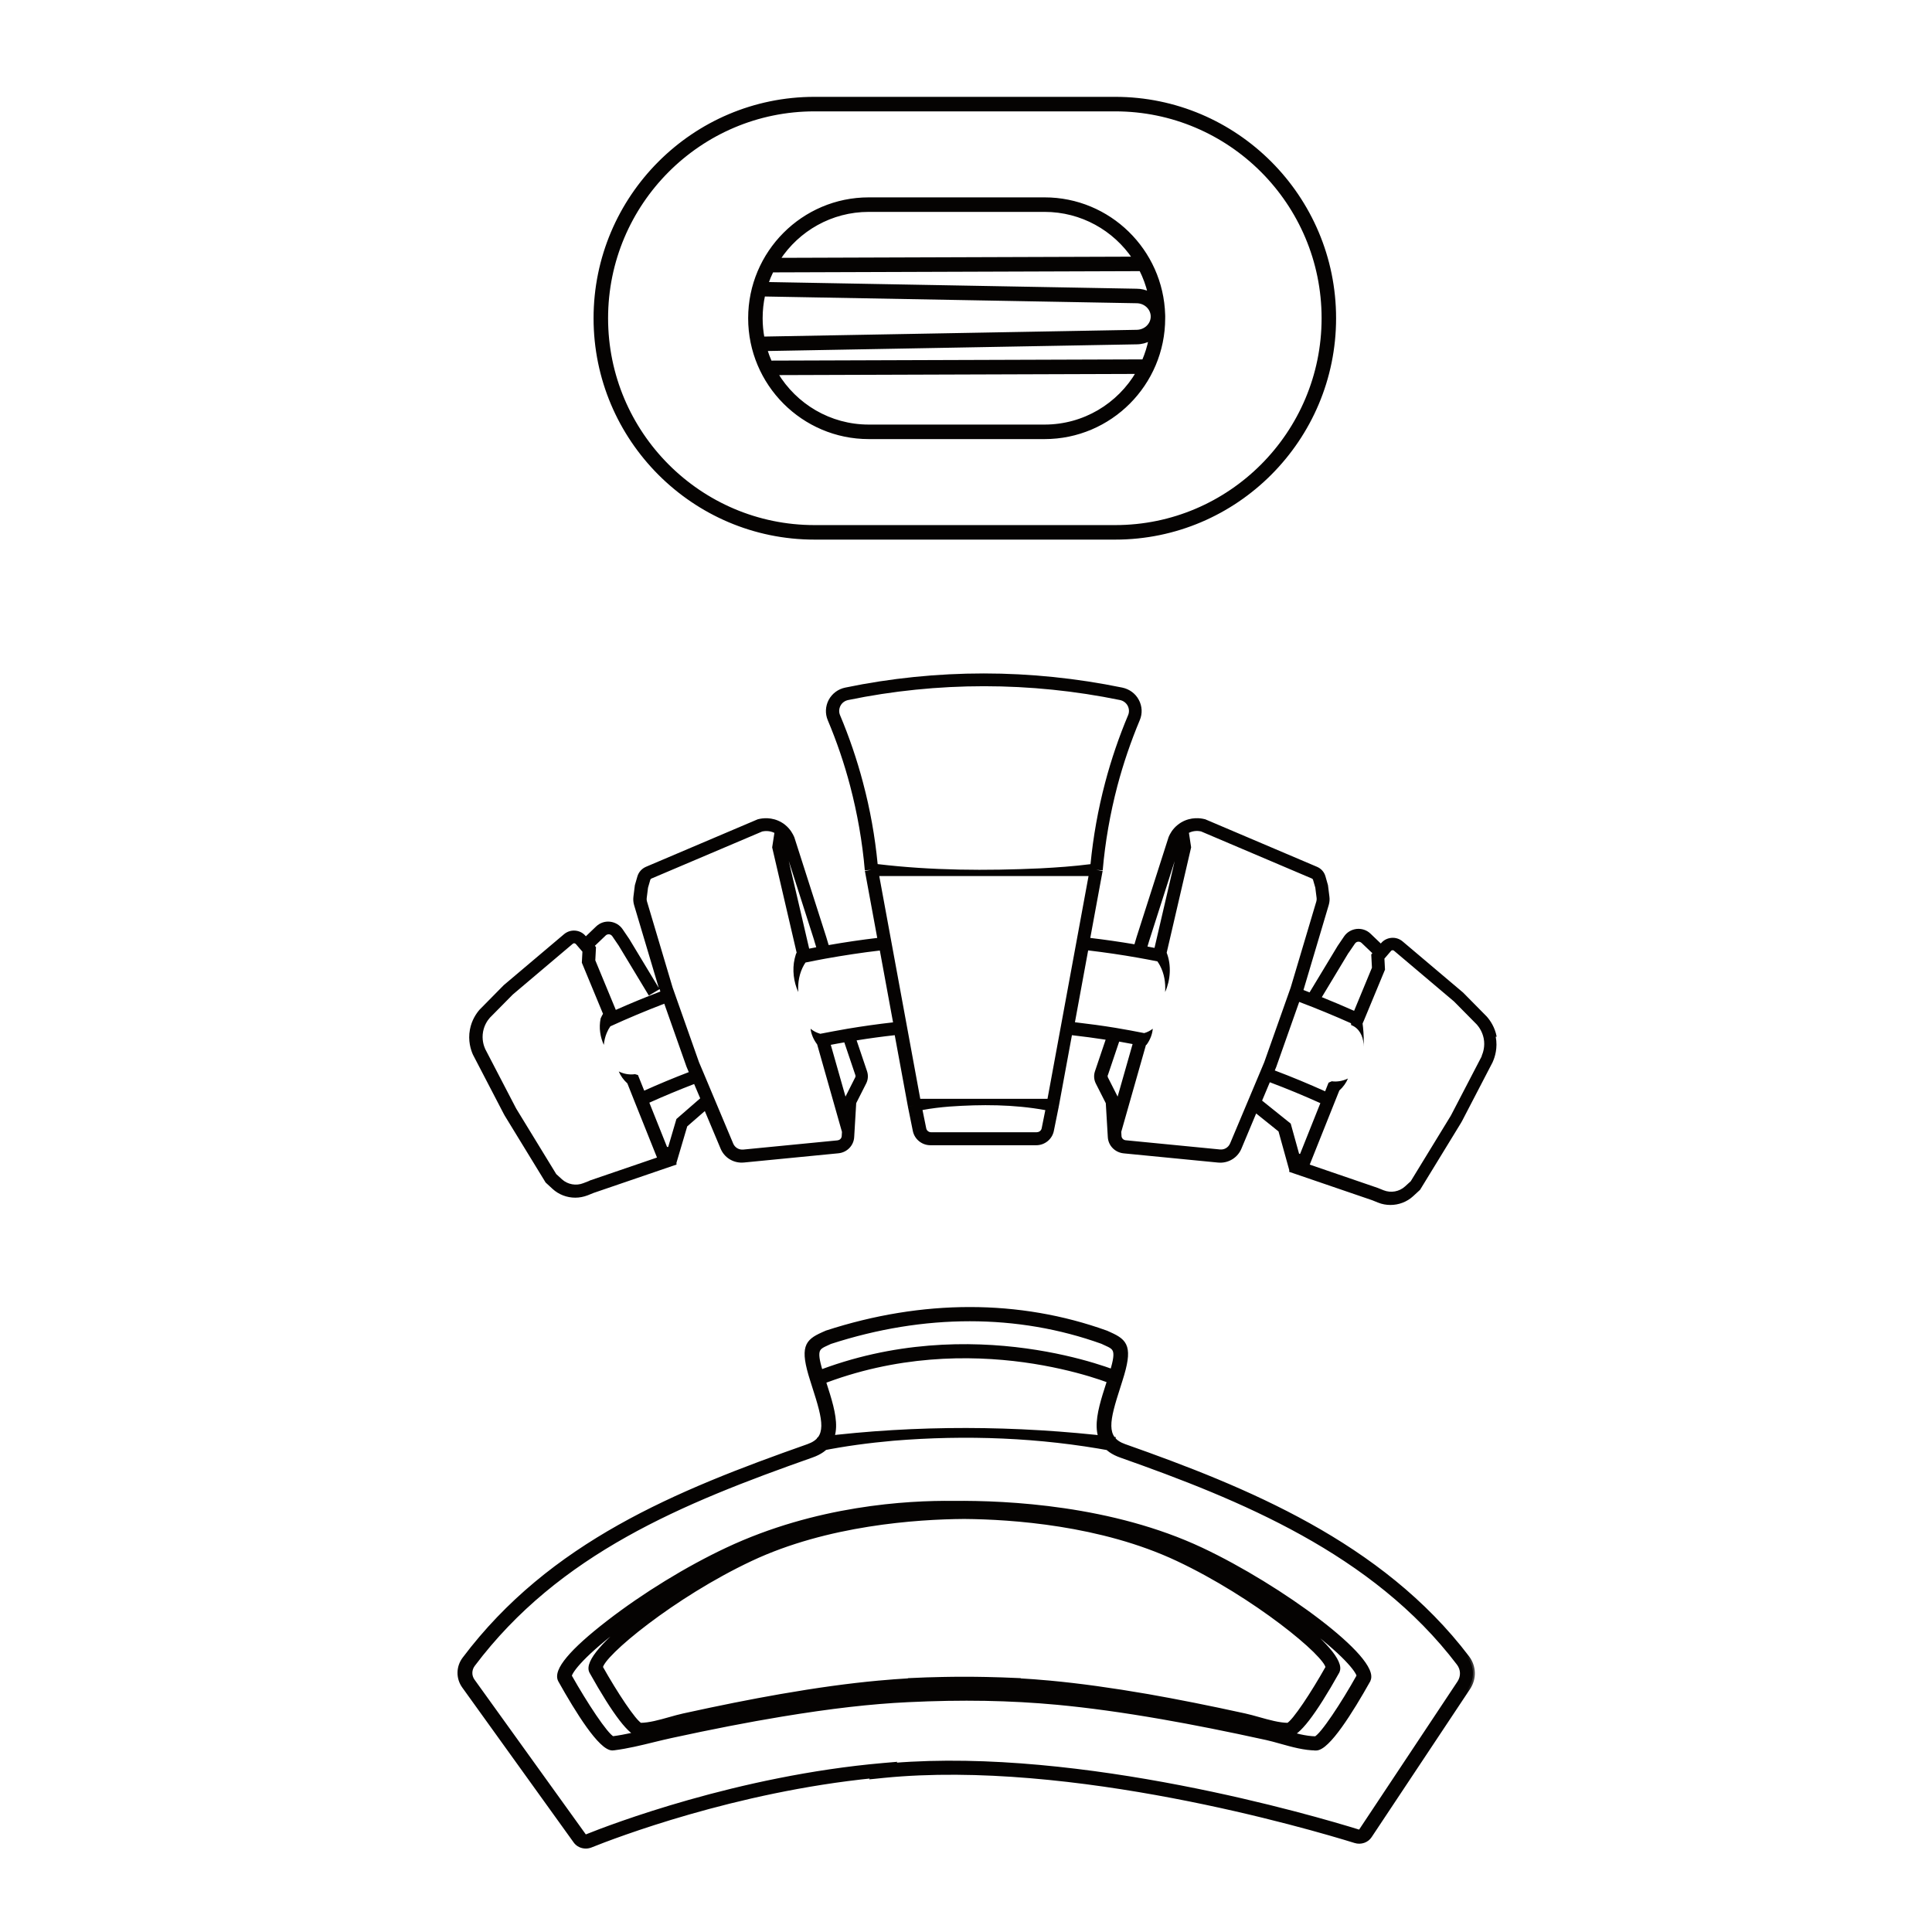
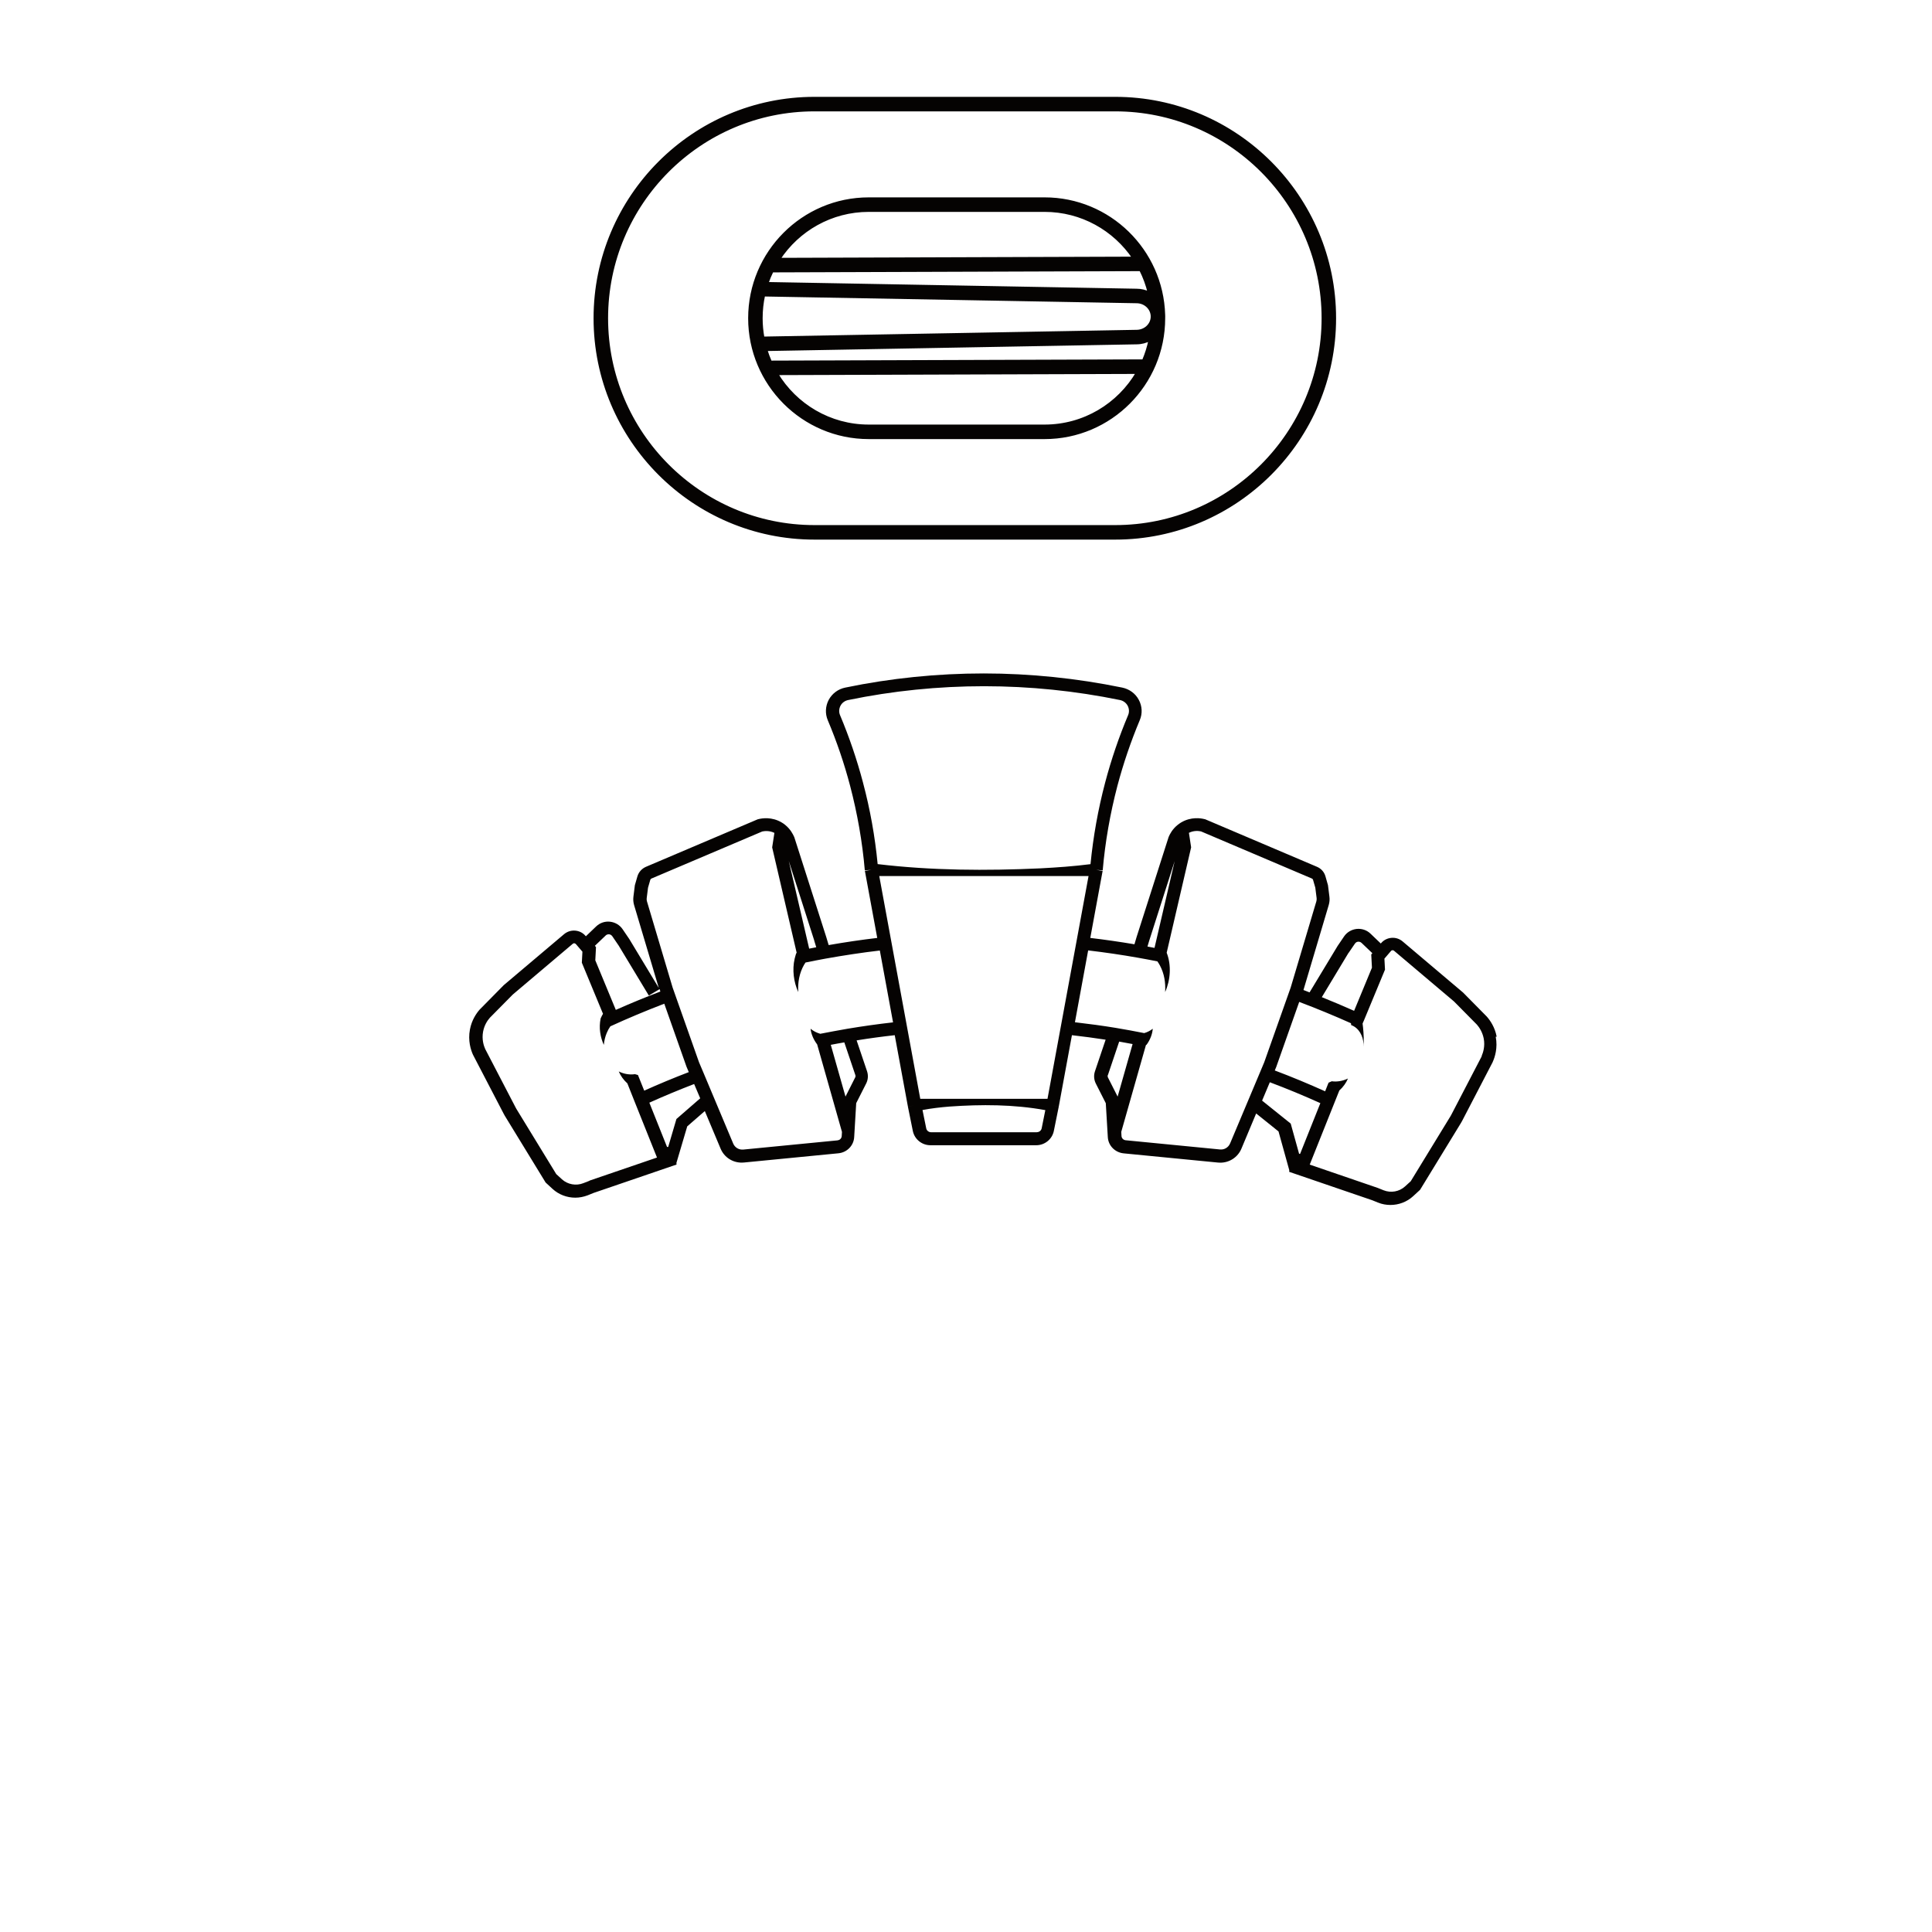
<svg xmlns="http://www.w3.org/2000/svg" width="70" height="70" viewBox="0 0 70 70" fill="none">
  <path d="M54.227 37.558C54.162 37.22 53.997 36.977 53.868 36.831L53.01 35.962L50.819 34.109C50.708 34.016 50.568 33.968 50.419 33.98C50.273 33.991 50.139 34.057 50.044 34.167L50.029 34.185L49.656 33.828C49.523 33.7 49.34 33.638 49.154 33.657C48.969 33.678 48.804 33.775 48.7 33.926L48.464 34.274L47.448 35.956C47.373 35.927 47.302 35.901 47.227 35.87L48.142 32.793C48.171 32.692 48.181 32.59 48.167 32.487L48.115 32.072L48.023 31.749C47.979 31.595 47.867 31.468 47.715 31.405L43.665 29.683L43.648 29.68C43.509 29.643 43.152 29.587 42.794 29.799C42.754 29.824 42.715 29.851 42.669 29.887C42.478 30.04 42.384 30.224 42.344 30.321L42.34 30.331L41.182 33.947L41.103 34.213C40.575 34.124 40.038 34.046 39.503 33.983L39.95 31.557L39.719 31.515L39.953 31.536C40.042 30.505 40.223 29.475 40.486 28.472C40.7 27.665 40.973 26.864 41.296 26.093C41.398 25.854 41.384 25.585 41.261 25.357C41.14 25.127 40.921 24.968 40.663 24.913C39.015 24.575 37.324 24.4 35.643 24.4C33.963 24.4 32.272 24.571 30.624 24.913C30.366 24.966 30.151 25.127 30.026 25.357C29.905 25.587 29.891 25.854 29.991 26.093C30.316 26.864 30.589 27.663 30.801 28.472C31.064 29.473 31.245 30.503 31.334 31.536L31.568 31.515L31.337 31.557L31.784 33.983C31.201 34.052 30.612 34.139 30.024 34.242L29.937 33.951L28.781 30.34L28.774 30.323C28.733 30.228 28.639 30.042 28.449 29.888C28.406 29.852 28.368 29.826 28.324 29.801C27.968 29.587 27.608 29.645 27.47 29.681L27.453 29.685L23.402 31.407C23.254 31.472 23.141 31.597 23.095 31.751L23.002 32.074L22.95 32.489C22.937 32.592 22.946 32.694 22.975 32.795L23.869 35.794L22.8 34.023L22.556 33.664C22.452 33.513 22.287 33.416 22.102 33.395C21.918 33.374 21.735 33.437 21.6 33.566L21.227 33.923L21.212 33.906C21.117 33.795 20.983 33.729 20.837 33.718C20.691 33.706 20.548 33.754 20.437 33.847L18.252 35.694L17.396 36.562L17.386 36.571C17.258 36.715 17.092 36.958 17.027 37.298C16.948 37.708 17.061 38.044 17.134 38.209L18.248 40.351C18.262 40.377 18.275 40.402 18.29 40.427L19.769 42.845L20.021 43.077C20.246 43.284 20.544 43.394 20.842 43.394C20.994 43.394 21.144 43.365 21.292 43.309L21.504 43.223L24.512 42.194L24.508 42.135L24.9 40.81L25.537 40.256L26.11 41.621C26.241 41.93 26.539 42.124 26.874 42.124C26.901 42.124 26.929 42.124 26.956 42.12L30.376 41.786C30.689 41.756 30.932 41.507 30.949 41.197L31.022 39.969L31.384 39.255C31.453 39.117 31.464 38.959 31.414 38.811L31.037 37.695C31.493 37.621 31.957 37.558 32.418 37.507L32.895 40.093L33.126 40.051L32.895 40.094L33.074 40.979C33.136 41.277 33.401 41.494 33.711 41.494H37.545C37.853 41.494 38.12 41.277 38.182 40.979L38.361 40.094L38.13 40.051L38.361 40.093L38.838 37.507C39.251 37.554 39.659 37.608 40.059 37.67L39.673 38.813C39.623 38.959 39.634 39.119 39.703 39.257L40.065 39.971L40.138 41.199C40.155 41.509 40.398 41.756 40.711 41.788L44.131 42.122C44.157 42.124 44.186 42.126 44.213 42.126C44.546 42.126 44.846 41.93 44.977 41.623L45.513 40.343L46.323 40.994L46.713 42.399L46.71 42.458L49.718 43.487L49.929 43.572C50.073 43.631 50.225 43.658 50.379 43.658C50.679 43.658 50.975 43.548 51.2 43.341L51.452 43.109L52.931 40.691C52.947 40.666 52.96 40.639 52.974 40.615L54.081 38.485L54.085 38.473C54.16 38.308 54.272 37.97 54.193 37.562H54.214L54.227 37.558ZM48.86 34.528L49.093 34.187C49.129 34.135 49.179 34.122 49.206 34.12C49.233 34.118 49.285 34.12 49.331 34.162L49.723 34.536L49.683 34.583L49.708 35.062L49.062 36.624C48.677 36.453 48.287 36.288 47.892 36.129L48.858 34.526H48.86V34.528ZM42.561 31.198L41.83 34.344C41.744 34.329 41.659 34.31 41.575 34.295L41.638 34.084L42.561 31.198ZM31.268 28.353C31.049 27.523 30.77 26.705 30.437 25.913C30.389 25.801 30.397 25.678 30.453 25.569C30.509 25.463 30.61 25.389 30.73 25.364C32.345 25.03 34.003 24.863 35.655 24.863C37.307 24.863 38.963 25.032 40.58 25.364C40.7 25.389 40.801 25.465 40.857 25.569C40.913 25.676 40.921 25.801 40.873 25.913C40.54 26.705 40.261 27.523 40.042 28.353C39.786 29.319 39.609 30.314 39.511 31.31C38.903 31.388 38.299 31.43 37.692 31.462C35.726 31.552 33.755 31.542 31.799 31.308C31.703 30.312 31.526 29.319 31.268 28.355H31.266L31.268 28.353ZM29.501 34.08L29.574 34.321C29.491 34.337 29.404 34.355 29.318 34.371L28.579 31.195L29.503 34.08H29.501ZM21.944 33.894C21.989 33.852 22.041 33.85 22.069 33.852C22.096 33.854 22.146 33.868 22.183 33.919L22.416 34.261L23.508 36.07L23.9 35.838L23.923 35.914L23.927 35.925C23.373 36.136 22.835 36.358 22.312 36.59L21.569 34.794L21.594 34.316L21.554 34.268L21.946 33.894H21.944ZM21.985 36.99L21.771 36.899L21.983 36.99H21.985ZM21.366 42.779L21.137 42.868C20.873 42.973 20.567 42.917 20.36 42.728L20.154 42.54L18.71 40.178C18.7 40.163 18.692 40.148 18.683 40.129L17.579 38.006C17.527 37.889 17.45 37.657 17.504 37.374C17.548 37.142 17.661 36.973 17.75 36.873L18.579 36.034L20.754 34.194C20.777 34.177 20.798 34.173 20.81 34.177C20.821 34.177 20.846 34.185 20.864 34.204L21.102 34.481L21.081 34.88L21.848 36.732C21.819 36.784 21.789 36.835 21.767 36.89C21.765 36.898 21.76 36.903 21.758 36.911C21.758 36.911 21.76 36.903 21.762 36.901C21.727 37.076 21.723 37.245 21.746 37.406C21.769 37.57 21.814 37.719 21.877 37.858C21.892 37.706 21.927 37.562 21.981 37.431C22.017 37.342 22.062 37.26 22.114 37.186C22.739 36.899 23.396 36.624 24.068 36.366L24.873 38.648L24.956 38.845C24.41 39.054 23.868 39.28 23.341 39.516L23.156 39.054L23.114 38.95L23.006 38.919C22.825 38.946 22.617 38.919 22.419 38.821C22.483 38.974 22.589 39.126 22.731 39.254L22.994 39.916L23.804 41.94L21.356 42.777L21.36 42.781L21.366 42.779ZM24.508 40.544L24.21 41.556H24.168L23.527 39.952C24.058 39.713 24.602 39.487 25.15 39.276L25.37 39.794L24.51 40.542L24.508 40.544ZM30.351 41.317L26.931 41.651C26.774 41.666 26.627 41.579 26.566 41.435L25.497 38.889L25.327 38.488L24.37 35.779L23.441 32.66C23.429 32.622 23.427 32.582 23.431 32.544L23.479 32.163L23.562 31.876C23.57 31.855 23.583 31.84 23.602 31.832L27.618 30.126C27.693 30.11 27.876 30.086 28.058 30.177L27.977 30.703L28.864 34.517C28.856 34.53 28.851 34.543 28.841 34.559C28.824 34.619 28.805 34.678 28.791 34.739C28.699 35.139 28.756 35.578 28.922 35.944C28.901 35.593 28.962 35.252 29.135 34.952C29.151 34.925 29.166 34.9 29.185 34.874C29.441 34.822 29.678 34.775 29.91 34.733C30.566 34.616 31.228 34.515 31.878 34.439L32.357 37.042C31.807 37.104 31.253 37.182 30.709 37.273C30.347 37.336 30.024 37.397 29.72 37.456C29.593 37.42 29.474 37.361 29.368 37.273C29.391 37.475 29.482 37.676 29.607 37.841L30.506 41.011L30.497 41.161C30.493 41.241 30.43 41.308 30.349 41.315V41.319L30.351 41.317ZM30.983 39.041L30.634 39.732L30.101 37.856C30.256 37.828 30.418 37.795 30.591 37.767L30.991 38.952C31.001 38.98 30.999 39.014 30.983 39.041ZM37.567 41.023H33.732C33.649 41.023 33.574 40.962 33.559 40.882L33.424 40.218C33.749 40.157 34.074 40.119 34.399 40.093C35.559 40.011 36.728 40.013 37.874 40.222L37.742 40.88C37.726 40.962 37.651 41.021 37.569 41.021L37.567 41.023ZM37.955 39.812H33.343L31.857 31.741H39.44L37.953 39.812H37.955ZM40.142 38.95L40.55 37.739C40.711 37.767 40.875 37.797 41.036 37.828L40.494 39.732L40.144 39.041C40.13 39.012 40.128 38.98 40.136 38.952H40.138L40.142 38.95ZM44.567 41.431C44.506 41.575 44.359 41.663 44.202 41.647L40.782 41.313C40.702 41.304 40.638 41.239 40.634 41.16L40.625 41.01L41.519 37.866C41.519 37.866 41.534 37.854 41.544 37.85C41.669 37.68 41.75 37.477 41.767 37.273C41.673 37.346 41.569 37.399 41.457 37.431C41.117 37.363 40.771 37.3 40.432 37.243C39.95 37.163 39.451 37.097 38.947 37.038L39.426 34.435C40.034 34.507 40.64 34.595 41.236 34.701C41.459 34.741 41.69 34.783 41.934 34.832C41.969 34.881 42 34.931 42.029 34.986C42.184 35.278 42.236 35.605 42.215 35.944C42.409 35.51 42.448 34.972 42.271 34.519L43.157 30.701L43.077 30.175C43.259 30.082 43.442 30.107 43.517 30.124L47.533 31.831C47.554 31.84 47.567 31.855 47.573 31.874L47.656 32.161L47.704 32.542C47.708 32.582 47.704 32.62 47.694 32.658L46.765 35.777L45.806 38.486L45.661 38.832L44.567 41.433V41.431ZM45.727 39.88L46.008 39.212C46.623 39.443 47.239 39.698 47.839 39.969L47.106 41.805H47.069L46.765 40.71L45.729 39.878L45.727 39.88ZM53.689 38.264L52.585 40.387C52.575 40.402 52.568 40.421 52.558 40.436L51.114 42.798L50.908 42.986C50.7 43.176 50.396 43.231 50.131 43.126L49.914 43.039L47.454 42.196L48.356 39.937L48.527 39.51C48.669 39.383 48.775 39.231 48.839 39.077C48.641 39.172 48.433 39.202 48.252 39.176L48.137 39.227L48.102 39.312L48.012 39.54C47.413 39.271 46.802 39.016 46.188 38.785L46.242 38.654L47.073 36.301C47.71 36.542 48.339 36.801 48.948 37.074L48.956 37.141C49.239 37.243 49.389 37.541 49.402 37.824V37.925C49.419 37.691 49.41 37.459 49.385 37.22C49.381 37.177 49.375 37.131 49.369 37.087L49.4 37.011L49.358 36.994L49.402 37.011L50.181 35.132L50.16 34.733L50.398 34.456C50.416 34.433 50.439 34.429 50.452 34.429C50.464 34.429 50.489 34.429 50.508 34.447L52.683 36.286L53.512 37.125C53.6 37.226 53.712 37.395 53.758 37.627C53.812 37.907 53.735 38.141 53.683 38.259V38.263L53.689 38.264Z" fill="#050302" />
  <g clip-path="url(#clip0_451_1358)">
    <mask id="path-2-outside-1_451_1358" maskUnits="userSpaceOnUse" x="15.646" y="46.426" width="38" height="21" fill="black">
      <rect fill="white" x="15.646" y="46.426" width="38" height="21" />
      <path d="M21.227 66.908C21.077 66.908 20.931 66.839 20.843 66.717L16.805 61.102C16.589 60.801 16.594 60.4 16.819 60.101C19.958 55.932 24.503 54.074 29.276 52.391C30.062 52.115 29.889 51.456 29.492 50.225L29.421 50.002C29.042 48.812 29.225 48.6 29.806 48.339L29.945 48.276C33.428 47.142 36.934 47.142 40.086 48.279L40.104 48.287L40.218 48.339C40.799 48.6 40.982 48.812 40.602 50.002L40.532 50.225C40.135 51.459 39.962 52.115 40.748 52.391C45.112 53.932 50.033 55.922 53.17 60.053C53.419 60.382 53.433 60.814 53.205 61.156L49.638 66.526C49.525 66.696 49.302 66.773 49.099 66.708C47.444 66.195 38.843 63.672 32.017 64.347L31.627 64.386L31.647 64.355C26.613 64.858 22.247 66.534 21.406 66.872C21.346 66.895 21.287 66.908 21.225 66.908H21.227ZM30.086 48.626L29.978 48.675C29.589 48.852 29.485 48.898 29.803 49.895L29.874 50.117C30.24 51.255 30.589 52.329 29.417 52.742C24.702 54.404 20.216 56.236 17.143 60.319C17.015 60.492 17.011 60.722 17.134 60.895L21.17 66.507C21.187 66.532 21.221 66.542 21.249 66.53C22.121 66.179 26.741 64.407 31.995 63.948L32.38 63.915L32.362 63.944C39.201 63.389 47.585 65.848 49.223 66.357C49.252 66.366 49.282 66.355 49.3 66.33L52.867 60.961C53.009 60.747 53 60.477 52.845 60.274C49.775 56.227 44.918 54.265 40.609 52.744C39.439 52.331 39.786 51.257 40.152 50.119L40.223 49.897C40.541 48.9 40.437 48.852 40.048 48.677L39.938 48.626C36.881 47.527 33.474 47.527 30.088 48.626H30.086Z" />
      <path d="M29.675 52.13C33.216 51.691 36.806 51.712 40.346 52.13L40.282 52.499C37.682 52.015 35 51.913 32.36 52.132C31.479 52.211 30.602 52.325 29.741 52.499L29.673 52.132L29.675 52.13Z" />
      <path d="M29.688 50.121L29.534 49.776C35.247 47.527 40.509 49.755 40.56 49.778L40.395 50.117C40.344 50.094 35.233 47.934 29.688 50.119V50.121Z" />
      <path d="M46.685 62.866C46.297 62.866 45.891 62.752 45.495 62.642C45.323 62.594 45.162 62.548 45.01 62.515C43.718 62.23 42.577 62.004 41.515 61.819C40.217 61.593 39.067 61.435 38.003 61.335C37.239 61.264 36.493 61.223 35.725 61.206C35.202 61.196 34.672 61.196 34.149 61.206C33.381 61.223 32.637 61.264 31.873 61.335C30.809 61.435 29.659 61.593 28.361 61.819C27.305 62.002 26.164 62.23 24.866 62.515C24.714 62.548 24.553 62.594 24.381 62.642C23.988 62.752 23.579 62.866 23.191 62.866C22.866 62.866 22.27 62.093 21.42 60.571C21.047 59.864 24.369 57.409 27.032 56.159C29.862 54.828 33.182 54.605 34.915 54.591C34.932 54.591 34.948 54.591 34.966 54.591C36.699 54.603 40.019 54.828 42.849 56.157C45.511 57.409 48.835 59.864 48.462 60.567V60.571C47.608 62.093 47.012 62.866 46.688 62.866H46.685ZM34.937 60.822C35.204 60.822 35.469 60.824 35.734 60.83C36.502 60.847 37.277 60.891 38.041 60.961C39.118 61.063 40.277 61.223 41.586 61.449C42.652 61.636 43.802 61.865 45.098 62.149C45.261 62.185 45.429 62.232 45.608 62.282C45.968 62.384 46.339 62.488 46.665 62.492C46.891 62.382 47.577 61.339 48.096 60.413C48.076 59.972 45.473 57.815 42.665 56.493C39.902 55.193 36.643 54.979 34.948 54.965H34.921C33.224 54.977 29.965 55.193 27.204 56.493C24.396 57.815 21.796 59.971 21.776 60.413C22.294 61.339 22.981 62.382 23.206 62.492C23.533 62.488 23.904 62.384 24.264 62.282C24.44 62.232 24.608 62.185 24.771 62.149C26.076 61.863 27.224 61.634 28.283 61.449C29.593 61.221 30.754 61.061 31.829 60.961C32.601 60.891 33.356 60.847 34.133 60.83C34.398 60.824 34.663 60.822 34.93 60.822H34.937Z" />
      <path d="M47.684 63.352C47.267 63.352 46.827 63.229 46.404 63.111C46.218 63.059 46.044 63.009 45.878 62.974C44.47 62.664 43.236 62.419 42.103 62.222C40.695 61.977 39.454 61.807 38.311 61.699C36.591 61.539 34.869 61.508 32.894 61.603C31.551 61.667 30.097 61.834 28.311 62.129C27.105 62.328 25.801 62.581 24.326 62.901C24.108 62.949 23.887 63.003 23.664 63.057C23.207 63.169 22.732 63.285 22.258 63.346C22.231 63.35 22.209 63.352 22.187 63.352C21.759 63.352 20.918 62.01 20.289 60.882C20.101 60.527 20.693 59.819 22.048 58.772C23.335 57.777 24.9 56.818 26.339 56.14C29.576 54.618 32.871 54.429 34.547 54.45C36.509 54.429 40.295 54.618 43.532 56.14C46.399 57.49 49.982 60.13 49.584 60.88V60.884C48.953 62.01 48.112 63.354 47.684 63.354V63.352ZM35.002 61.177C36.165 61.177 37.271 61.227 38.35 61.327C39.505 61.435 40.757 61.607 42.176 61.854C43.315 62.052 44.556 62.299 45.969 62.61C46.145 62.65 46.326 62.7 46.516 62.754C46.907 62.864 47.311 62.976 47.666 62.98C47.907 62.872 48.655 61.736 49.222 60.722C49.218 60.608 48.896 60.07 47.456 58.976C46.214 58.028 44.717 57.117 43.35 56.475C40.189 54.988 36.476 54.803 34.545 54.824C32.9 54.803 29.677 54.988 26.516 56.475C25.152 57.117 23.655 58.028 22.412 58.976C20.949 60.091 20.64 60.627 20.648 60.729C21.207 61.721 21.955 62.862 22.2 62.978C22.664 62.918 23.121 62.806 23.562 62.698C23.788 62.642 24.013 62.588 24.236 62.54C25.719 62.218 27.03 61.964 28.242 61.763C30.044 61.466 31.516 61.296 32.874 61.231C33.606 61.196 34.313 61.179 35.002 61.179V61.177Z" />
      <path d="M32.988 61.244L32.968 60.87C33.383 60.849 33.767 60.837 34.141 60.83L34.149 61.204C33.779 61.211 33.401 61.225 32.988 61.244Z" />
      <path d="M34.519 54.965L34.514 54.591C34.642 54.591 34.781 54.589 34.929 54.591L34.921 54.965C34.778 54.963 34.644 54.965 34.521 54.965H34.519Z" />
      <path d="M36.889 61.244C36.476 61.225 36.097 61.211 35.726 61.204L35.734 60.83C36.109 60.837 36.494 60.851 36.911 60.87L36.891 61.244H36.889Z" />
      <path d="M35.36 54.965C35.234 54.965 35.099 54.963 34.958 54.965L34.951 54.591C35.099 54.589 35.236 54.591 35.366 54.591L35.362 54.965H35.36Z" />
    </mask>
-     <path d="M21.227 66.908C21.077 66.908 20.931 66.839 20.843 66.717L16.805 61.102C16.589 60.801 16.594 60.4 16.819 60.101C19.958 55.932 24.503 54.074 29.276 52.391C30.062 52.115 29.889 51.456 29.492 50.225L29.421 50.002C29.042 48.812 29.225 48.6 29.806 48.339L29.945 48.276C33.428 47.142 36.934 47.142 40.086 48.279L40.104 48.287L40.218 48.339C40.799 48.6 40.982 48.812 40.602 50.002L40.532 50.225C40.135 51.459 39.962 52.115 40.748 52.391C45.112 53.932 50.033 55.922 53.17 60.053C53.419 60.382 53.433 60.814 53.205 61.156L49.638 66.526C49.525 66.696 49.302 66.773 49.099 66.708C47.444 66.195 38.843 63.672 32.017 64.347L31.627 64.386L31.647 64.355C26.613 64.858 22.247 66.534 21.406 66.872C21.346 66.895 21.287 66.908 21.225 66.908H21.227ZM30.086 48.626L29.978 48.675C29.589 48.852 29.485 48.898 29.803 49.895L29.874 50.117C30.24 51.255 30.589 52.329 29.417 52.742C24.702 54.404 20.216 56.236 17.143 60.319C17.015 60.492 17.011 60.722 17.134 60.895L21.17 66.507C21.187 66.532 21.221 66.542 21.249 66.53C22.121 66.179 26.741 64.407 31.995 63.948L32.38 63.915L32.362 63.944C39.201 63.389 47.585 65.848 49.223 66.357C49.252 66.366 49.282 66.355 49.3 66.33L52.867 60.961C53.009 60.747 53 60.477 52.845 60.274C49.775 56.227 44.918 54.265 40.609 52.744C39.439 52.331 39.786 51.257 40.152 50.119L40.223 49.897C40.541 48.9 40.437 48.852 40.048 48.677L39.938 48.626C36.881 47.527 33.474 47.527 30.088 48.626H30.086Z" fill="#050302" />
-     <path d="M29.675 52.13C33.216 51.691 36.806 51.712 40.346 52.13L40.282 52.499C37.682 52.015 35 51.913 32.36 52.132C31.479 52.211 30.602 52.325 29.741 52.499L29.673 52.132L29.675 52.13Z" fill="#050302" />
    <path d="M29.688 50.121L29.534 49.776C35.247 47.527 40.509 49.755 40.56 49.778L40.395 50.117C40.344 50.094 35.233 47.934 29.688 50.119V50.121Z" fill="#050302" />
    <path d="M46.685 62.866C46.297 62.866 45.891 62.752 45.495 62.642C45.323 62.594 45.162 62.548 45.01 62.515C43.718 62.23 42.577 62.004 41.515 61.819C40.217 61.593 39.067 61.435 38.003 61.335C37.239 61.264 36.493 61.223 35.725 61.206C35.202 61.196 34.672 61.196 34.149 61.206C33.381 61.223 32.637 61.264 31.873 61.335C30.809 61.435 29.659 61.593 28.361 61.819C27.305 62.002 26.164 62.23 24.866 62.515C24.714 62.548 24.553 62.594 24.381 62.642C23.988 62.752 23.579 62.866 23.191 62.866C22.866 62.866 22.27 62.093 21.42 60.571C21.047 59.864 24.369 57.409 27.032 56.159C29.862 54.828 33.182 54.605 34.915 54.591C34.932 54.591 34.948 54.591 34.966 54.591C36.699 54.603 40.019 54.828 42.849 56.157C45.511 57.409 48.835 59.864 48.462 60.567V60.571C47.608 62.093 47.012 62.866 46.688 62.866H46.685ZM34.937 60.822C35.204 60.822 35.469 60.824 35.734 60.83C36.502 60.847 37.277 60.891 38.041 60.961C39.118 61.063 40.277 61.223 41.586 61.449C42.652 61.636 43.802 61.865 45.098 62.149C45.261 62.185 45.429 62.232 45.608 62.282C45.968 62.384 46.339 62.488 46.665 62.492C46.891 62.382 47.577 61.339 48.096 60.413C48.076 59.972 45.473 57.815 42.665 56.493C39.902 55.193 36.643 54.979 34.948 54.965H34.921C33.224 54.977 29.965 55.193 27.204 56.493C24.396 57.815 21.796 59.971 21.776 60.413C22.294 61.339 22.981 62.382 23.206 62.492C23.533 62.488 23.904 62.384 24.264 62.282C24.44 62.232 24.608 62.185 24.771 62.149C26.076 61.863 27.224 61.634 28.283 61.449C29.593 61.221 30.754 61.061 31.829 60.961C32.601 60.891 33.356 60.847 34.133 60.83C34.398 60.824 34.663 60.822 34.93 60.822H34.937Z" fill="#050302" />
    <path d="M47.684 63.352C47.267 63.352 46.827 63.229 46.404 63.111C46.218 63.059 46.044 63.009 45.878 62.974C44.47 62.664 43.236 62.419 42.103 62.222C40.695 61.977 39.454 61.807 38.311 61.699C36.591 61.539 34.869 61.508 32.894 61.603C31.551 61.667 30.097 61.834 28.311 62.129C27.105 62.328 25.801 62.581 24.326 62.901C24.108 62.949 23.887 63.003 23.664 63.057C23.207 63.169 22.732 63.285 22.258 63.346C22.231 63.35 22.209 63.352 22.187 63.352C21.759 63.352 20.918 62.01 20.289 60.882C20.101 60.527 20.693 59.819 22.048 58.772C23.335 57.777 24.9 56.818 26.339 56.14C29.576 54.618 32.871 54.429 34.547 54.45C36.509 54.429 40.295 54.618 43.532 56.14C46.399 57.49 49.982 60.13 49.584 60.88V60.884C48.953 62.01 48.112 63.354 47.684 63.354V63.352ZM35.002 61.177C36.165 61.177 37.271 61.227 38.35 61.327C39.505 61.435 40.757 61.607 42.176 61.854C43.315 62.052 44.556 62.299 45.969 62.61C46.145 62.65 46.326 62.7 46.516 62.754C46.907 62.864 47.311 62.976 47.666 62.98C47.907 62.872 48.655 61.736 49.222 60.722C49.218 60.608 48.896 60.07 47.456 58.976C46.214 58.028 44.717 57.117 43.35 56.475C40.189 54.988 36.476 54.803 34.545 54.824C32.9 54.803 29.677 54.988 26.516 56.475C25.152 57.117 23.655 58.028 22.412 58.976C20.949 60.091 20.64 60.627 20.648 60.729C21.207 61.721 21.955 62.862 22.2 62.978C22.664 62.918 23.121 62.806 23.562 62.698C23.788 62.642 24.013 62.588 24.236 62.54C25.719 62.218 27.03 61.964 28.242 61.763C30.044 61.466 31.516 61.296 32.874 61.231C33.606 61.196 34.313 61.179 35.002 61.179V61.177Z" fill="#050302" />
    <path d="M32.988 61.244L32.968 60.87C33.383 60.849 33.767 60.837 34.141 60.83L34.149 61.204C33.779 61.211 33.401 61.225 32.988 61.244Z" fill="#050302" />
    <path d="M34.519 54.965L34.514 54.591C34.642 54.591 34.781 54.589 34.929 54.591L34.921 54.965C34.778 54.963 34.644 54.965 34.521 54.965H34.519Z" fill="#050302" />
-     <path d="M36.889 61.244C36.476 61.225 36.097 61.211 35.726 61.204L35.734 60.83C36.109 60.837 36.494 60.851 36.911 60.87L36.891 61.244H36.889Z" fill="#050302" />
    <path d="M35.36 54.965C35.234 54.965 35.099 54.963 34.958 54.965L34.951 54.591C35.099 54.589 35.236 54.591 35.366 54.591L35.362 54.965H35.36Z" fill="#050302" />
    <path d="M20.843 66.717L20.786 66.757L20.786 66.758L20.843 66.717ZM16.805 61.102L16.749 61.143L16.749 61.143L16.805 61.102ZM16.819 60.101L16.763 60.059L16.763 60.059L16.819 60.101ZM29.276 52.391L29.253 52.325L29.253 52.325L29.276 52.391ZM29.492 50.225L29.425 50.246L29.425 50.246L29.492 50.225ZM29.421 50.002L29.488 49.981L29.488 49.981L29.421 50.002ZM29.806 48.339L29.777 48.275L29.777 48.275L29.806 48.339ZM29.945 48.276L29.923 48.21L29.916 48.213L29.945 48.276ZM40.086 48.279L40.116 48.215L40.11 48.213L40.086 48.279ZM40.104 48.287L40.074 48.35L40.075 48.351L40.104 48.287ZM40.218 48.339L40.19 48.403L40.19 48.403L40.218 48.339ZM40.602 50.002L40.536 49.981L40.536 49.981L40.602 50.002ZM40.532 50.225L40.599 50.246L40.599 50.246L40.532 50.225ZM40.748 52.391L40.772 52.325L40.771 52.325L40.748 52.391ZM53.17 60.053L53.114 60.096L53.114 60.096L53.17 60.053ZM53.205 61.156L53.264 61.195L53.264 61.195L53.205 61.156ZM49.638 66.526L49.58 66.487L49.58 66.487L49.638 66.526ZM49.099 66.708L49.12 66.642L49.12 66.641L49.099 66.708ZM32.017 64.347L32.011 64.277L32.01 64.277L32.017 64.347ZM31.627 64.386L31.568 64.349L31.49 64.47L31.634 64.456L31.627 64.386ZM31.647 64.355L31.706 64.393L31.783 64.271L31.64 64.285L31.647 64.355ZM21.406 66.872L21.431 66.938L21.432 66.937L21.406 66.872ZM30.086 48.626V48.556H30.071L30.057 48.562L30.086 48.626ZM29.978 48.675L30.007 48.739L30.007 48.739L29.978 48.675ZM29.803 49.895L29.87 49.873L29.87 49.873L29.803 49.895ZM29.874 50.117L29.807 50.138L29.807 50.138L29.874 50.117ZM29.417 52.742L29.44 52.808L29.44 52.808L29.417 52.742ZM17.143 60.319L17.087 60.277L17.087 60.278L17.143 60.319ZM17.134 60.895L17.078 60.935L17.078 60.935L17.134 60.895ZM21.17 66.507L21.227 66.466L21.227 66.466L21.17 66.507ZM21.249 66.53L21.223 66.465L21.221 66.466L21.249 66.53ZM31.995 63.948L31.989 63.878L31.989 63.878L31.995 63.948ZM32.38 63.915L32.439 63.951L32.511 63.833L32.373 63.845L32.38 63.915ZM32.362 63.944L32.302 63.907L32.231 64.025L32.367 64.013L32.362 63.944ZM49.223 66.357L49.202 66.424L49.203 66.424L49.223 66.357ZM49.3 66.33L49.357 66.371L49.358 66.369L49.3 66.33ZM52.867 60.961L52.926 61L52.926 61L52.867 60.961ZM52.845 60.274L52.79 60.316L52.79 60.316L52.845 60.274ZM40.609 52.744L40.586 52.81L40.586 52.81L40.609 52.744ZM40.152 50.119L40.219 50.14L40.219 50.14L40.152 50.119ZM40.223 49.897L40.156 49.875L40.156 49.875L40.223 49.897ZM40.048 48.677L40.019 48.741L40.02 48.741L40.048 48.677ZM39.938 48.626L39.968 48.562L39.962 48.56L39.938 48.626ZM30.088 48.626V48.696H30.099L30.11 48.692L30.088 48.626ZM29.675 52.13L29.667 52.06L29.644 52.063L29.627 52.079L29.675 52.13ZM40.346 52.13L40.415 52.142L40.428 52.069L40.355 52.06L40.346 52.13ZM40.282 52.499L40.27 52.568L40.339 52.581L40.351 52.511L40.282 52.499ZM32.36 52.132L32.354 52.062L32.353 52.062L32.36 52.132ZM29.741 52.499L29.673 52.512L29.686 52.582L29.755 52.568L29.741 52.499ZM29.673 52.132L29.625 52.081L29.597 52.107L29.604 52.144L29.673 52.132ZM29.688 50.121L29.624 50.15L29.758 50.121H29.688ZM29.534 49.776L29.508 49.711L29.44 49.738L29.47 49.805L29.534 49.776ZM40.56 49.778L40.623 49.809L40.655 49.744L40.589 49.715L40.56 49.778ZM40.395 50.117L40.366 50.181L40.428 50.209L40.458 50.148L40.395 50.117ZM29.688 50.119L29.663 50.054L29.618 50.071V50.119H29.688ZM45.495 62.642L45.514 62.574L45.514 62.574L45.495 62.642ZM45.01 62.515L44.995 62.583L44.995 62.583L45.01 62.515ZM41.515 61.819L41.503 61.888L41.503 61.888L41.515 61.819ZM38.003 61.335L38.01 61.265L38.01 61.265L38.003 61.335ZM35.725 61.206L35.727 61.136L35.726 61.136L35.725 61.206ZM34.149 61.206L34.147 61.136L34.147 61.136L34.149 61.206ZM31.873 61.335L31.866 61.265L31.866 61.265L31.873 61.335ZM28.361 61.819L28.373 61.888L28.373 61.888L28.361 61.819ZM24.866 62.515L24.881 62.583L24.881 62.583L24.866 62.515ZM24.381 62.642L24.362 62.574L24.362 62.574L24.381 62.642ZM21.42 60.571L21.358 60.603L21.359 60.605L21.42 60.571ZM27.032 56.159L27.061 56.222L27.061 56.222L27.032 56.159ZM34.915 54.591V54.521L34.914 54.521L34.915 54.591ZM34.966 54.591L34.966 54.521H34.966V54.591ZM42.849 56.157L42.878 56.094L42.878 56.094L42.849 56.157ZM48.462 60.567L48.401 60.534L48.392 60.549V60.567H48.462ZM48.462 60.571L48.523 60.605L48.532 60.589V60.571H48.462ZM38.041 60.961L38.047 60.892L38.047 60.892L38.041 60.961ZM41.586 61.449L41.598 61.38L41.598 61.38L41.586 61.449ZM45.098 62.149L45.083 62.218L45.083 62.218L45.098 62.149ZM45.608 62.282L45.627 62.215L45.627 62.215L45.608 62.282ZM46.665 62.492L46.664 62.562L46.681 62.562L46.696 62.555L46.665 62.492ZM48.096 60.413L48.157 60.447L48.167 60.43L48.166 60.41L48.096 60.413ZM42.665 56.493L42.695 56.43L42.695 56.43L42.665 56.493ZM34.948 54.965L34.949 54.895H34.948V54.965ZM27.204 56.493L27.234 56.557L27.234 56.557L27.204 56.493ZM21.776 60.413L21.706 60.41L21.705 60.43L21.715 60.447L21.776 60.413ZM23.206 62.492L23.175 62.555L23.19 62.562L23.207 62.562L23.206 62.492ZM24.264 62.282L24.244 62.215L24.244 62.215L24.264 62.282ZM24.771 62.149L24.786 62.218L24.786 62.218L24.771 62.149ZM28.283 61.449L28.295 61.518L28.295 61.518L28.283 61.449ZM31.829 60.961L31.822 60.892L31.822 60.892L31.829 60.961ZM34.133 60.83L34.135 60.9L34.135 60.9L34.133 60.83ZM47.684 63.352H47.754V63.282H47.684V63.352ZM46.404 63.111L46.385 63.178L46.385 63.178L46.404 63.111ZM45.878 62.974L45.863 63.042L45.864 63.042L45.878 62.974ZM42.103 62.222L42.115 62.153L42.115 62.153L42.103 62.222ZM38.311 61.699L38.317 61.629L38.317 61.629L38.311 61.699ZM32.894 61.603L32.897 61.673L32.897 61.673L32.894 61.603ZM28.311 62.129L28.299 62.059L28.299 62.059L28.311 62.129ZM24.326 62.901L24.311 62.833L24.311 62.833L24.326 62.901ZM23.664 63.057L23.647 62.989L23.647 62.989L23.664 63.057ZM22.258 63.346L22.249 63.276L22.247 63.276L22.258 63.346ZM20.289 60.882L20.227 60.915L20.227 60.916L20.289 60.882ZM22.048 58.772L22.091 58.827L22.091 58.827L22.048 58.772ZM26.339 56.14L26.31 56.077L26.31 56.077L26.339 56.14ZM34.547 54.45L34.546 54.52L34.548 54.52L34.547 54.45ZM43.532 56.14L43.561 56.077L43.561 56.077L43.532 56.14ZM49.584 60.88L49.523 60.847L49.514 60.863V60.88H49.584ZM49.584 60.884L49.646 60.919L49.654 60.903V60.884H49.584ZM47.684 63.354H47.614V63.424H47.684V63.354ZM35.002 61.177V61.107H34.932V61.177H35.002ZM38.35 61.327L38.357 61.257L38.357 61.257L38.35 61.327ZM42.176 61.854L42.164 61.923L42.164 61.923L42.176 61.854ZM45.969 62.61L45.984 62.542L45.984 62.542L45.969 62.61ZM46.516 62.754L46.497 62.821L46.497 62.821L46.516 62.754ZM47.666 62.98L47.665 63.05L47.681 63.05L47.695 63.044L47.666 62.98ZM49.222 60.722L49.284 60.757L49.293 60.739L49.292 60.72L49.222 60.722ZM47.456 58.976L47.414 59.031L47.414 59.031L47.456 58.976ZM43.35 56.475L43.321 56.538L43.321 56.538L43.35 56.475ZM34.545 54.824L34.544 54.894L34.545 54.894L34.545 54.824ZM26.516 56.475L26.486 56.411L26.486 56.411L26.516 56.475ZM22.412 58.976L22.37 58.92L22.37 58.92L22.412 58.976ZM20.648 60.729L20.579 60.735L20.58 60.75L20.587 60.763L20.648 60.729ZM22.2 62.978L22.17 63.041L22.189 63.05L22.209 63.047L22.2 62.978ZM23.562 62.698L23.579 62.766L23.579 62.766L23.562 62.698ZM24.236 62.54L24.25 62.608L24.25 62.608L24.236 62.54ZM28.242 61.763L28.231 61.694L28.231 61.694L28.242 61.763ZM32.874 61.231L32.877 61.301L32.877 61.301L32.874 61.231ZM35.002 61.179V61.249H35.072V61.179H35.002ZM32.988 61.244L32.918 61.247L32.922 61.317L32.991 61.314L32.988 61.244ZM32.968 60.87L32.965 60.8L32.895 60.803L32.898 60.873L32.968 60.87ZM34.141 60.83L34.211 60.829L34.209 60.759L34.139 60.76L34.141 60.83ZM34.149 61.204L34.151 61.274L34.221 61.273L34.219 61.203L34.149 61.204ZM34.519 54.965L34.449 54.966L34.449 55.035H34.519V54.965ZM34.514 54.591V54.521H34.443L34.444 54.592L34.514 54.591ZM34.929 54.591L34.999 54.592L35.001 54.522L34.93 54.521L34.929 54.591ZM36.889 61.244L36.886 61.314H36.889V61.244ZM35.726 61.204L35.656 61.203L35.654 61.273L35.725 61.274L35.726 61.204ZM36.911 60.87L36.981 60.873L36.985 60.803L36.914 60.8L36.911 60.87ZM36.891 61.244V61.314H36.958L36.961 61.247L36.891 61.244ZM34.958 54.965L34.888 54.966L34.889 55.036L34.959 55.035L34.958 54.965ZM34.951 54.591L34.95 54.521L34.88 54.522L34.881 54.592L34.951 54.591ZM35.366 54.591L35.436 54.592L35.437 54.521H35.366V54.591ZM35.362 54.965V55.035H35.431L35.432 54.966L35.362 54.965ZM21.227 66.838C21.098 66.838 20.974 66.778 20.9 66.676L20.786 66.758C20.889 66.9 21.056 66.978 21.227 66.978V66.838ZM20.9 66.676L16.862 61.062L16.749 61.143L20.786 66.757L20.9 66.676ZM16.862 61.062C16.664 60.785 16.668 60.418 16.875 60.143L16.763 60.059C16.519 60.383 16.514 60.817 16.749 61.143L16.862 61.062ZM16.875 60.143C20 55.993 24.526 54.14 29.299 52.457L29.253 52.325C24.48 54.008 19.916 55.872 16.763 60.059L16.875 60.143ZM29.299 52.457C29.504 52.385 29.654 52.285 29.753 52.151C29.852 52.016 29.895 51.854 29.898 51.667C29.903 51.3 29.756 50.815 29.559 50.203L29.425 50.246C29.625 50.866 29.763 51.326 29.758 51.665C29.755 51.832 29.718 51.963 29.641 52.068C29.563 52.173 29.44 52.259 29.253 52.325L29.299 52.457ZM29.559 50.204L29.488 49.981L29.355 50.024L29.425 50.246L29.559 50.204ZM29.488 49.981C29.394 49.685 29.335 49.453 29.309 49.267C29.283 49.082 29.289 48.947 29.32 48.843C29.381 48.641 29.544 48.534 29.834 48.403L29.777 48.275C29.487 48.406 29.267 48.535 29.186 48.802C29.147 48.933 29.142 49.09 29.17 49.287C29.198 49.484 29.259 49.725 29.355 50.024L29.488 49.981ZM29.834 48.403L29.973 48.34L29.916 48.213L29.777 48.275L29.834 48.403ZM29.966 48.343C33.436 47.213 36.926 47.214 40.062 48.344L40.11 48.213C36.941 47.071 33.42 47.072 29.923 48.21L29.966 48.343ZM40.056 48.342L40.074 48.35L40.133 48.224L40.116 48.215L40.056 48.342ZM40.075 48.351L40.19 48.403L40.247 48.275L40.133 48.223L40.075 48.351ZM40.19 48.403C40.48 48.534 40.643 48.641 40.704 48.843C40.735 48.947 40.741 49.082 40.715 49.267C40.689 49.453 40.63 49.685 40.536 49.981L40.669 50.024C40.765 49.725 40.826 49.484 40.854 49.287C40.882 49.09 40.877 48.933 40.838 48.802C40.757 48.535 40.537 48.406 40.247 48.275L40.19 48.403ZM40.536 49.981L40.465 50.204L40.599 50.246L40.669 50.024L40.536 49.981ZM40.465 50.203C40.268 50.816 40.121 51.301 40.126 51.668C40.129 51.855 40.172 52.017 40.271 52.151C40.37 52.285 40.52 52.385 40.725 52.457L40.771 52.325C40.584 52.259 40.461 52.173 40.383 52.068C40.306 51.963 40.269 51.832 40.266 51.666C40.261 51.327 40.399 50.867 40.599 50.246L40.465 50.203ZM40.725 52.457C45.09 53.999 49.991 55.983 53.114 60.096L53.226 60.011C50.075 55.861 45.135 53.866 40.772 52.325L40.725 52.457ZM53.114 60.096C53.346 60.4 53.358 60.8 53.147 61.118L53.264 61.195C53.507 60.828 53.493 60.363 53.226 60.011L53.114 60.096ZM53.147 61.118L49.58 66.487L49.696 66.564L53.264 61.195L53.147 61.118ZM49.58 66.487C49.485 66.63 49.295 66.697 49.12 66.642L49.078 66.775C49.31 66.849 49.566 66.762 49.696 66.564L49.58 66.487ZM49.12 66.641C47.465 66.129 38.852 63.6 32.011 64.277L32.024 64.416C38.834 63.743 47.422 66.262 49.078 66.775L49.12 66.641ZM32.01 64.277L31.62 64.317L31.634 64.456L32.025 64.416L32.01 64.277ZM31.686 64.424L31.706 64.393L31.588 64.317L31.568 64.349L31.686 64.424ZM31.64 64.285C26.597 64.789 22.223 66.468 21.38 66.808L21.432 66.937C22.271 66.6 26.63 64.926 31.654 64.425L31.64 64.285ZM21.381 66.807C21.328 66.827 21.277 66.838 21.225 66.838V66.978C21.297 66.978 21.365 66.963 21.431 66.938L21.381 66.807ZM21.225 66.978H21.227V66.838H21.225V66.978ZM30.057 48.562L29.948 48.612L30.007 48.739L30.115 48.689L30.057 48.562ZM29.949 48.612C29.854 48.655 29.767 48.694 29.7 48.744C29.629 48.797 29.579 48.865 29.557 48.962C29.537 49.055 29.544 49.171 29.573 49.322C29.603 49.473 29.657 49.666 29.737 49.916L29.87 49.873C29.791 49.625 29.739 49.438 29.71 49.295C29.682 49.151 29.68 49.057 29.694 48.992C29.707 48.932 29.736 48.892 29.784 48.856C29.836 48.817 29.907 48.784 30.007 48.739L29.949 48.612ZM29.737 49.916L29.807 50.138L29.941 50.096L29.87 49.873L29.737 49.916ZM29.807 50.138C29.992 50.712 30.166 51.252 30.152 51.699C30.146 51.921 30.094 52.114 29.978 52.277C29.861 52.439 29.677 52.576 29.394 52.676L29.44 52.808C29.744 52.701 29.955 52.549 30.091 52.358C30.228 52.168 30.285 51.944 30.293 51.703C30.306 51.226 30.122 50.66 29.941 50.095L29.807 50.138ZM29.394 52.676C24.679 54.338 20.174 56.175 17.087 60.277L17.199 60.361C20.258 56.296 24.725 54.47 29.44 52.808L29.394 52.676ZM17.087 60.278C16.941 60.474 16.936 60.737 17.078 60.935L17.191 60.854C17.086 60.707 17.089 60.51 17.199 60.361L17.087 60.278ZM17.078 60.935L21.113 66.548L21.227 66.466L17.191 60.854L17.078 60.935ZM21.113 66.547C21.148 66.598 21.216 66.62 21.277 66.594L21.221 66.466C21.225 66.464 21.226 66.466 21.227 66.466L21.113 66.547ZM21.275 66.595C22.145 66.245 26.758 64.476 32.002 64.018L31.989 63.878C26.725 64.338 22.097 66.113 21.223 66.465L21.275 66.595ZM32.001 64.018L32.386 63.984L32.373 63.845L31.989 63.878L32.001 64.018ZM32.32 63.878L32.302 63.907L32.422 63.98L32.439 63.951L32.32 63.878ZM32.367 64.013C39.191 63.46 47.564 65.915 49.202 66.424L49.244 66.29C47.606 65.782 39.21 63.318 32.356 63.874L32.367 64.013ZM49.203 66.424C49.26 66.441 49.322 66.42 49.357 66.371L49.243 66.29L49.242 66.29L49.203 66.424ZM49.358 66.369L52.926 61L52.809 60.922L49.242 66.292L49.358 66.369ZM52.926 61C53.084 60.761 53.074 60.459 52.901 60.231L52.79 60.316C52.926 60.496 52.934 60.733 52.809 60.922L52.926 61ZM52.901 60.231C49.816 56.167 44.941 54.198 40.632 52.678L40.586 52.81C44.896 54.331 49.733 56.288 52.79 60.316L52.901 60.231ZM40.633 52.678C40.35 52.578 40.166 52.441 40.05 52.279C39.933 52.117 39.881 51.923 39.874 51.701C39.861 51.254 40.034 50.714 40.219 50.14L40.086 50.097C39.904 50.662 39.72 51.228 39.734 51.706C39.742 51.947 39.799 52.17 39.936 52.361C40.072 52.551 40.283 52.703 40.586 52.81L40.633 52.678ZM40.219 50.14L40.289 49.918L40.156 49.875L40.086 50.098L40.219 50.14ZM40.289 49.918C40.369 49.668 40.423 49.475 40.453 49.324C40.483 49.173 40.489 49.057 40.469 48.964C40.447 48.866 40.397 48.799 40.326 48.745C40.259 48.695 40.172 48.656 40.077 48.614L40.02 48.741C40.119 48.786 40.19 48.818 40.242 48.857C40.29 48.893 40.319 48.933 40.332 48.994C40.346 49.059 40.344 49.152 40.316 49.297C40.288 49.44 40.235 49.627 40.156 49.875L40.289 49.918ZM40.078 48.614L39.968 48.562L39.908 48.689L40.019 48.741L40.078 48.614ZM39.962 48.56C36.888 47.455 33.466 47.456 30.067 48.559L30.11 48.692C33.483 47.598 36.873 47.598 39.914 48.691L39.962 48.56ZM30.088 48.556H30.086V48.696H30.088V48.556ZM29.684 52.199C33.219 51.761 36.803 51.782 40.338 52.199L40.355 52.06C36.809 51.642 33.214 51.621 29.667 52.06L29.684 52.199ZM40.277 52.118L40.213 52.487L40.351 52.511L40.415 52.142L40.277 52.118ZM40.295 52.431C37.688 51.945 35 51.843 32.354 52.062L32.365 52.201C35 51.984 37.676 52.085 40.27 52.568L40.295 52.431ZM32.353 52.062C31.471 52.141 30.592 52.256 29.728 52.431L29.755 52.568C30.613 52.394 31.487 52.28 32.366 52.201L32.353 52.062ZM29.81 52.486L29.742 52.119L29.604 52.144L29.673 52.512L29.81 52.486ZM29.721 52.183L29.723 52.181L29.627 52.079L29.625 52.081L29.721 52.183ZM29.752 50.092L29.598 49.748L29.47 49.805L29.624 50.15L29.752 50.092ZM29.559 49.841C32.401 48.722 35.133 48.717 37.161 48.995C38.175 49.133 39.012 49.343 39.599 49.519C39.892 49.607 40.123 49.687 40.282 49.745C40.361 49.774 40.423 49.798 40.465 49.815C40.486 49.823 40.502 49.83 40.513 49.835C40.519 49.837 40.523 49.839 40.527 49.84C40.528 49.841 40.529 49.841 40.53 49.842C40.531 49.842 40.532 49.842 40.531 49.842L40.589 49.715C40.533 49.689 35.248 47.451 29.508 49.711L29.559 49.841ZM40.497 49.748L40.332 50.086L40.458 50.148L40.623 49.809L40.497 49.748ZM40.423 50.053C40.367 50.028 35.234 47.858 29.663 50.054L29.714 50.184C32.472 49.097 35.123 49.091 37.092 49.359C38.077 49.494 38.89 49.697 39.46 49.867C39.745 49.953 39.969 50.03 40.123 50.087C40.2 50.115 40.26 50.138 40.301 50.154C40.322 50.162 40.337 50.169 40.348 50.173C40.354 50.176 40.358 50.177 40.361 50.179C40.363 50.179 40.364 50.18 40.365 50.18C40.366 50.181 40.366 50.181 40.366 50.181L40.423 50.053ZM29.618 50.119V50.121H29.758V50.119H29.618ZM46.685 62.796C46.308 62.796 45.912 62.685 45.514 62.574L45.477 62.709C45.87 62.818 46.285 62.936 46.685 62.936V62.796ZM45.514 62.574C45.343 62.527 45.179 62.48 45.025 62.447L44.995 62.583C45.145 62.616 45.304 62.661 45.477 62.709L45.514 62.574ZM45.025 62.447C43.733 62.162 42.59 61.935 41.527 61.75L41.503 61.888C42.564 62.073 43.704 62.299 44.995 62.583L45.025 62.447ZM41.527 61.75C40.228 61.523 39.076 61.365 38.01 61.265L37.997 61.405C39.058 61.504 40.207 61.662 41.503 61.888L41.527 61.75ZM38.01 61.265C37.244 61.195 36.496 61.153 35.727 61.136L35.723 61.276C36.49 61.293 37.235 61.334 37.997 61.405L38.01 61.265ZM35.726 61.136C35.202 61.126 34.672 61.126 34.147 61.136L34.15 61.276C34.672 61.266 35.201 61.266 35.724 61.276L35.726 61.136ZM34.147 61.136C33.377 61.153 32.632 61.195 31.866 61.265L31.879 61.405C32.641 61.334 33.384 61.293 34.15 61.276L34.147 61.136ZM31.866 61.265C30.8 61.365 29.648 61.523 28.349 61.75L28.373 61.888C29.669 61.662 30.817 61.504 31.879 61.405L31.866 61.265ZM28.349 61.75C27.292 61.933 26.15 62.162 24.851 62.447L24.881 62.583C26.178 62.299 27.319 62.071 28.373 61.888L28.349 61.75ZM24.851 62.447C24.697 62.48 24.533 62.527 24.362 62.574L24.399 62.709C24.572 62.661 24.731 62.616 24.881 62.583L24.851 62.447ZM24.362 62.574C23.967 62.685 23.568 62.796 23.191 62.796V62.936C23.591 62.936 24.009 62.819 24.399 62.709L24.362 62.574ZM23.191 62.796C23.135 62.796 23.053 62.761 22.942 62.668C22.832 62.576 22.704 62.436 22.558 62.246C22.265 61.867 21.906 61.297 21.481 60.537L21.359 60.605C21.785 61.367 22.148 61.944 22.447 62.332C22.596 62.526 22.731 62.674 22.852 62.775C22.97 62.874 23.084 62.936 23.191 62.936V62.796ZM21.482 60.538C21.45 60.478 21.452 60.388 21.509 60.258C21.566 60.13 21.67 59.977 21.818 59.805C22.114 59.461 22.574 59.052 23.13 58.624C24.243 57.769 25.735 56.845 27.061 56.222L27.002 56.096C25.666 56.723 24.166 57.652 23.045 58.514C22.485 58.944 22.017 59.359 21.712 59.714C21.56 59.891 21.445 60.055 21.381 60.202C21.317 60.346 21.297 60.487 21.358 60.603L21.482 60.538ZM27.061 56.222C29.878 54.898 33.185 54.675 34.915 54.661L34.914 54.521C33.178 54.535 29.846 54.758 27.002 56.096L27.061 56.222ZM34.915 54.661C34.915 54.661 34.915 54.661 34.915 54.661C34.915 54.661 34.915 54.661 34.915 54.661C34.915 54.661 34.915 54.661 34.915 54.661C34.915 54.661 34.915 54.661 34.915 54.661C34.915 54.661 34.915 54.661 34.915 54.661C34.915 54.661 34.915 54.661 34.915 54.661C34.915 54.661 34.916 54.661 34.916 54.661C34.916 54.661 34.916 54.661 34.916 54.661C34.916 54.661 34.916 54.661 34.916 54.661C34.916 54.661 34.916 54.661 34.916 54.661C34.916 54.661 34.916 54.661 34.916 54.661C34.916 54.661 34.916 54.661 34.916 54.661C34.916 54.661 34.916 54.661 34.916 54.661C34.916 54.661 34.916 54.661 34.916 54.661C34.916 54.661 34.916 54.661 34.916 54.661C34.916 54.661 34.916 54.661 34.916 54.661C34.916 54.661 34.916 54.661 34.916 54.661C34.917 54.661 34.917 54.661 34.917 54.661C34.917 54.661 34.917 54.661 34.917 54.661C34.917 54.661 34.917 54.661 34.917 54.661C34.917 54.661 34.917 54.661 34.917 54.661C34.917 54.661 34.917 54.661 34.917 54.661C34.917 54.661 34.917 54.661 34.917 54.661C34.917 54.661 34.917 54.661 34.917 54.661C34.917 54.661 34.917 54.661 34.917 54.661C34.917 54.661 34.917 54.661 34.917 54.661C34.917 54.661 34.917 54.661 34.918 54.661C34.918 54.661 34.918 54.661 34.918 54.661C34.918 54.661 34.918 54.661 34.918 54.661C34.918 54.661 34.918 54.661 34.918 54.661C34.918 54.661 34.918 54.661 34.918 54.661C34.918 54.661 34.918 54.661 34.918 54.661C34.918 54.661 34.918 54.661 34.918 54.661C34.918 54.661 34.918 54.661 34.918 54.661C34.918 54.661 34.918 54.661 34.918 54.661C34.918 54.661 34.918 54.661 34.919 54.661C34.919 54.661 34.919 54.661 34.919 54.661C34.919 54.661 34.919 54.661 34.919 54.661C34.919 54.661 34.919 54.661 34.919 54.661C34.919 54.661 34.919 54.661 34.919 54.661C34.919 54.661 34.919 54.661 34.919 54.661C34.919 54.661 34.919 54.661 34.919 54.661C34.919 54.661 34.919 54.661 34.919 54.661C34.919 54.661 34.919 54.661 34.919 54.661C34.919 54.661 34.919 54.661 34.919 54.661C34.919 54.661 34.919 54.661 34.919 54.661C34.919 54.661 34.92 54.661 34.92 54.661C34.92 54.661 34.92 54.661 34.92 54.661C34.92 54.661 34.92 54.661 34.92 54.661C34.92 54.661 34.92 54.661 34.92 54.661C34.92 54.661 34.92 54.661 34.92 54.661C34.92 54.661 34.92 54.661 34.92 54.661C34.92 54.661 34.92 54.661 34.92 54.661C34.92 54.661 34.92 54.661 34.92 54.661C34.92 54.661 34.92 54.661 34.92 54.661C34.92 54.661 34.92 54.661 34.92 54.661C34.92 54.661 34.921 54.661 34.921 54.661C34.921 54.661 34.921 54.661 34.921 54.661C34.921 54.661 34.921 54.661 34.921 54.661C34.921 54.661 34.921 54.661 34.921 54.661C34.921 54.661 34.921 54.661 34.921 54.661C34.921 54.661 34.921 54.661 34.921 54.661C34.921 54.661 34.921 54.661 34.921 54.661C34.921 54.661 34.921 54.661 34.921 54.661C34.921 54.661 34.921 54.661 34.921 54.661C34.921 54.661 34.922 54.661 34.922 54.661C34.922 54.661 34.922 54.661 34.922 54.661C34.922 54.661 34.922 54.661 34.922 54.661C34.922 54.661 34.922 54.661 34.922 54.661C34.922 54.661 34.922 54.661 34.922 54.661C34.922 54.661 34.922 54.661 34.922 54.661C34.922 54.661 34.922 54.661 34.922 54.661C34.922 54.661 34.922 54.661 34.922 54.661C34.922 54.661 34.922 54.661 34.922 54.661C34.922 54.661 34.922 54.661 34.922 54.661C34.922 54.661 34.922 54.661 34.922 54.661C34.923 54.661 34.923 54.661 34.923 54.661C34.923 54.661 34.923 54.661 34.923 54.661C34.923 54.661 34.923 54.661 34.923 54.661C34.923 54.661 34.923 54.661 34.923 54.661C34.923 54.661 34.923 54.661 34.923 54.661C34.923 54.661 34.923 54.661 34.923 54.661C34.923 54.661 34.923 54.661 34.923 54.661C34.923 54.661 34.923 54.661 34.923 54.661C34.923 54.661 34.923 54.661 34.923 54.661C34.923 54.661 34.923 54.661 34.923 54.661C34.924 54.661 34.924 54.661 34.924 54.661C34.924 54.661 34.924 54.661 34.924 54.661C34.924 54.661 34.924 54.661 34.924 54.661C34.924 54.661 34.924 54.661 34.924 54.661C34.924 54.661 34.924 54.661 34.924 54.661C34.924 54.661 34.924 54.661 34.924 54.661C34.924 54.661 34.924 54.661 34.924 54.661C34.924 54.661 34.924 54.661 34.924 54.661C34.924 54.661 34.924 54.661 34.924 54.661C34.924 54.661 34.925 54.661 34.925 54.661C34.925 54.661 34.925 54.661 34.925 54.661C34.925 54.661 34.925 54.661 34.925 54.661C34.925 54.661 34.925 54.661 34.925 54.661C34.925 54.661 34.925 54.661 34.925 54.661C34.925 54.661 34.925 54.661 34.925 54.661C34.925 54.661 34.925 54.661 34.925 54.661C34.925 54.661 34.925 54.661 34.925 54.661C34.925 54.661 34.925 54.661 34.925 54.661C34.925 54.661 34.925 54.661 34.925 54.661C34.925 54.661 34.925 54.661 34.925 54.661C34.925 54.661 34.926 54.661 34.926 54.661C34.926 54.661 34.926 54.661 34.926 54.661C34.926 54.661 34.926 54.661 34.926 54.661C34.926 54.661 34.926 54.661 34.926 54.661C34.926 54.661 34.926 54.661 34.926 54.661C34.926 54.661 34.926 54.661 34.926 54.661C34.926 54.661 34.926 54.661 34.926 54.661C34.926 54.661 34.926 54.661 34.926 54.661C34.926 54.661 34.926 54.661 34.926 54.661C34.926 54.661 34.926 54.661 34.926 54.661C34.926 54.661 34.927 54.661 34.927 54.661C34.927 54.661 34.927 54.661 34.927 54.661C34.927 54.661 34.927 54.661 34.927 54.661C34.927 54.661 34.927 54.661 34.927 54.661C34.927 54.661 34.927 54.661 34.927 54.661C34.927 54.661 34.927 54.661 34.927 54.661C34.927 54.661 34.927 54.661 34.927 54.661C34.927 54.661 34.927 54.661 34.927 54.661C34.927 54.661 34.927 54.661 34.927 54.661C34.927 54.661 34.928 54.661 34.928 54.661C34.928 54.661 34.928 54.661 34.928 54.661C34.928 54.661 34.928 54.661 34.928 54.661C34.928 54.661 34.928 54.661 34.928 54.661C34.928 54.661 34.928 54.661 34.928 54.661C34.928 54.661 34.928 54.661 34.928 54.661C34.928 54.661 34.928 54.661 34.928 54.661C34.928 54.661 34.928 54.661 34.928 54.661C34.928 54.661 34.928 54.661 34.928 54.661C34.928 54.661 34.928 54.661 34.928 54.661C34.928 54.661 34.928 54.661 34.928 54.661C34.928 54.661 34.928 54.661 34.929 54.661C34.929 54.661 34.929 54.661 34.929 54.661C34.929 54.661 34.929 54.661 34.929 54.661C34.929 54.661 34.929 54.661 34.929 54.661C34.929 54.661 34.929 54.661 34.929 54.661C34.929 54.661 34.929 54.661 34.929 54.661C34.929 54.661 34.929 54.661 34.929 54.661C34.929 54.661 34.929 54.661 34.929 54.661C34.929 54.661 34.929 54.661 34.929 54.661C34.929 54.661 34.929 54.661 34.929 54.661C34.929 54.661 34.929 54.661 34.93 54.661C34.93 54.661 34.93 54.661 34.93 54.661C34.93 54.661 34.93 54.661 34.93 54.661C34.93 54.661 34.93 54.661 34.93 54.661C34.93 54.661 34.93 54.661 34.93 54.661C34.93 54.661 34.93 54.661 34.93 54.661C34.93 54.661 34.93 54.661 34.93 54.661C34.93 54.661 34.93 54.661 34.93 54.661C34.93 54.661 34.93 54.661 34.93 54.661C34.93 54.661 34.93 54.661 34.93 54.661C34.931 54.661 34.931 54.661 34.931 54.661C34.931 54.661 34.931 54.661 34.931 54.661C34.931 54.661 34.931 54.661 34.931 54.661C34.931 54.661 34.931 54.661 34.931 54.661C34.931 54.661 34.931 54.661 34.931 54.661C34.931 54.661 34.931 54.661 34.931 54.661C34.931 54.661 34.931 54.661 34.931 54.661C34.931 54.661 34.931 54.661 34.931 54.661C34.931 54.661 34.931 54.661 34.931 54.661C34.931 54.661 34.931 54.661 34.931 54.661C34.931 54.661 34.931 54.661 34.931 54.661C34.931 54.661 34.932 54.661 34.932 54.661C34.932 54.661 34.932 54.661 34.932 54.661C34.932 54.661 34.932 54.661 34.932 54.661C34.932 54.661 34.932 54.661 34.932 54.661C34.932 54.661 34.932 54.661 34.932 54.661C34.932 54.661 34.932 54.661 34.932 54.661C34.932 54.661 34.932 54.661 34.932 54.661C34.932 54.661 34.932 54.661 34.932 54.661C34.932 54.661 34.932 54.661 34.932 54.661C34.932 54.661 34.932 54.661 34.932 54.661C34.932 54.661 34.933 54.661 34.933 54.661C34.933 54.661 34.933 54.661 34.933 54.661C34.933 54.661 34.933 54.661 34.933 54.661C34.933 54.661 34.933 54.661 34.933 54.661C34.933 54.661 34.933 54.661 34.933 54.661C34.933 54.661 34.933 54.661 34.933 54.661C34.933 54.661 34.933 54.661 34.933 54.661C34.933 54.661 34.933 54.661 34.933 54.661C34.933 54.661 34.933 54.661 34.933 54.661C34.933 54.661 34.933 54.661 34.934 54.661C34.934 54.661 34.934 54.661 34.934 54.661C34.934 54.661 34.934 54.661 34.934 54.661C34.934 54.661 34.934 54.661 34.934 54.661C34.934 54.661 34.934 54.661 34.934 54.661C34.934 54.661 34.934 54.661 34.934 54.661C34.934 54.661 34.934 54.661 34.934 54.661C34.934 54.661 34.934 54.661 34.934 54.661C34.934 54.661 34.934 54.661 34.934 54.661C34.934 54.661 34.934 54.661 34.934 54.661C34.934 54.661 34.934 54.661 34.934 54.661C34.934 54.661 34.934 54.661 34.934 54.661C34.935 54.661 34.935 54.661 34.935 54.661C34.935 54.661 34.935 54.661 34.935 54.661C34.935 54.661 34.935 54.661 34.935 54.661C34.935 54.661 34.935 54.661 34.935 54.661C34.935 54.661 34.935 54.661 34.935 54.661C34.935 54.661 34.935 54.661 34.935 54.661C34.935 54.661 34.935 54.661 34.935 54.661C34.935 54.661 34.935 54.661 34.935 54.661C34.935 54.661 34.935 54.661 34.935 54.661C34.935 54.661 34.935 54.661 34.935 54.661C34.935 54.661 34.936 54.661 34.936 54.661C34.936 54.661 34.936 54.661 34.936 54.661C34.936 54.661 34.936 54.661 34.936 54.661C34.936 54.661 34.936 54.661 34.936 54.661C34.936 54.661 34.936 54.661 34.936 54.661C34.936 54.661 34.936 54.661 34.936 54.661C34.936 54.661 34.936 54.661 34.936 54.661C34.936 54.661 34.936 54.661 34.936 54.661C34.936 54.661 34.936 54.661 34.936 54.661C34.936 54.661 34.937 54.661 34.937 54.661C34.937 54.661 34.937 54.661 34.937 54.661C34.937 54.661 34.937 54.661 34.937 54.661C34.937 54.661 34.937 54.661 34.937 54.661C34.937 54.661 34.937 54.661 34.937 54.661C34.937 54.661 34.937 54.661 34.937 54.661C34.937 54.661 34.937 54.661 34.937 54.661C34.937 54.661 34.937 54.661 34.937 54.661C34.937 54.661 34.937 54.661 34.937 54.661C34.937 54.661 34.937 54.661 34.937 54.661C34.937 54.661 34.937 54.661 34.938 54.661C34.938 54.661 34.938 54.661 34.938 54.661C34.938 54.661 34.938 54.661 34.938 54.661C34.938 54.661 34.938 54.661 34.938 54.661C34.938 54.661 34.938 54.661 34.938 54.661C34.938 54.661 34.938 54.661 34.938 54.661C34.938 54.661 34.938 54.661 34.938 54.661C34.938 54.661 34.938 54.661 34.938 54.661C34.938 54.661 34.938 54.661 34.938 54.661C34.938 54.661 34.938 54.661 34.938 54.661C34.938 54.661 34.938 54.661 34.938 54.661C34.938 54.661 34.938 54.661 34.938 54.661C34.939 54.661 34.939 54.661 34.939 54.661C34.939 54.661 34.939 54.661 34.939 54.661C34.939 54.661 34.939 54.661 34.939 54.661C34.939 54.661 34.939 54.661 34.939 54.661C34.939 54.661 34.939 54.661 34.939 54.661C34.939 54.661 34.939 54.661 34.939 54.661C34.939 54.661 34.939 54.661 34.939 54.661C34.939 54.661 34.939 54.661 34.939 54.661C34.939 54.661 34.939 54.661 34.939 54.661C34.939 54.661 34.94 54.661 34.94 54.661C34.94 54.661 34.94 54.661 34.94 54.661C34.94 54.661 34.94 54.661 34.94 54.661C34.94 54.661 34.94 54.661 34.94 54.661C34.94 54.661 34.94 54.661 34.94 54.661C34.94 54.661 34.94 54.661 34.94 54.661C34.94 54.661 34.94 54.661 34.94 54.661C34.94 54.661 34.94 54.661 34.94 54.661C34.94 54.661 34.94 54.661 34.94 54.661C34.94 54.661 34.94 54.661 34.94 54.661C34.94 54.661 34.94 54.661 34.941 54.661C34.941 54.661 34.941 54.661 34.941 54.661C34.941 54.661 34.941 54.661 34.941 54.661C34.941 54.661 34.941 54.661 34.941 54.661C34.941 54.661 34.941 54.661 34.941 54.661C34.941 54.661 34.941 54.661 34.941 54.661C34.941 54.661 34.941 54.661 34.941 54.661C34.941 54.661 34.941 54.661 34.941 54.661C34.941 54.661 34.941 54.661 34.941 54.661C34.941 54.661 34.941 54.661 34.941 54.661C34.941 54.661 34.941 54.661 34.941 54.661C34.941 54.661 34.941 54.661 34.941 54.661C34.942 54.661 34.942 54.661 34.942 54.661C34.942 54.661 34.942 54.661 34.942 54.661C34.942 54.661 34.942 54.661 34.942 54.661C34.942 54.661 34.942 54.661 34.942 54.661C34.942 54.661 34.942 54.661 34.942 54.661C34.942 54.661 34.942 54.661 34.942 54.661C34.942 54.661 34.942 54.661 34.942 54.661C34.942 54.661 34.942 54.661 34.942 54.661C34.942 54.661 34.942 54.661 34.942 54.661C34.942 54.661 34.943 54.661 34.943 54.661C34.943 54.661 34.943 54.661 34.943 54.661C34.943 54.661 34.943 54.661 34.943 54.661C34.943 54.661 34.943 54.661 34.943 54.661C34.943 54.661 34.943 54.661 34.943 54.661C34.943 54.661 34.943 54.661 34.943 54.661C34.943 54.661 34.943 54.661 34.943 54.661C34.943 54.661 34.943 54.661 34.943 54.661C34.943 54.661 34.943 54.661 34.943 54.661C34.943 54.661 34.943 54.661 34.943 54.661C34.943 54.661 34.943 54.661 34.944 54.661C34.944 54.661 34.944 54.661 34.944 54.661C34.944 54.661 34.944 54.661 34.944 54.661C34.944 54.661 34.944 54.661 34.944 54.661C34.944 54.661 34.944 54.661 34.944 54.661C34.944 54.661 34.944 54.661 34.944 54.661C34.944 54.661 34.944 54.661 34.944 54.661C34.944 54.661 34.944 54.661 34.944 54.661C34.944 54.661 34.944 54.661 34.944 54.661C34.944 54.661 34.944 54.661 34.944 54.661C34.944 54.661 34.944 54.661 34.944 54.661C34.944 54.661 34.944 54.661 34.944 54.661C34.945 54.661 34.945 54.661 34.945 54.661C34.945 54.661 34.945 54.661 34.945 54.661C34.945 54.661 34.945 54.661 34.945 54.661C34.945 54.661 34.945 54.661 34.945 54.661C34.945 54.661 34.945 54.661 34.945 54.661C34.945 54.661 34.945 54.661 34.945 54.661C34.945 54.661 34.945 54.661 34.945 54.661C34.945 54.661 34.945 54.661 34.945 54.661C34.945 54.661 34.945 54.661 34.945 54.661C34.945 54.661 34.946 54.661 34.946 54.661C34.946 54.661 34.946 54.661 34.946 54.661C34.946 54.661 34.946 54.661 34.946 54.661C34.946 54.661 34.946 54.661 34.946 54.661C34.946 54.661 34.946 54.661 34.946 54.661C34.946 54.661 34.946 54.661 34.946 54.661C34.946 54.661 34.946 54.661 34.946 54.661C34.946 54.661 34.946 54.661 34.946 54.661C34.946 54.661 34.946 54.661 34.946 54.661C34.946 54.661 34.946 54.661 34.946 54.661C34.946 54.661 34.947 54.661 34.947 54.661C34.947 54.661 34.947 54.661 34.947 54.661C34.947 54.661 34.947 54.661 34.947 54.661C34.947 54.661 34.947 54.661 34.947 54.661C34.947 54.661 34.947 54.661 34.947 54.661C34.947 54.661 34.947 54.661 34.947 54.661C34.947 54.661 34.947 54.661 34.947 54.661C34.947 54.661 34.947 54.661 34.947 54.661C34.947 54.661 34.947 54.661 34.947 54.661C34.947 54.661 34.947 54.661 34.947 54.661C34.947 54.661 34.947 54.661 34.947 54.661C34.947 54.661 34.947 54.661 34.948 54.661C34.948 54.661 34.948 54.661 34.948 54.661C34.948 54.661 34.948 54.661 34.948 54.661C34.948 54.661 34.948 54.661 34.948 54.661C34.948 54.661 34.948 54.661 34.948 54.661C34.948 54.661 34.948 54.661 34.948 54.661C34.948 54.661 34.948 54.661 34.948 54.661C34.948 54.661 34.948 54.661 34.948 54.661C34.948 54.661 34.948 54.661 34.948 54.661C34.948 54.661 34.948 54.661 34.948 54.661C34.949 54.661 34.949 54.661 34.949 54.661C34.949 54.661 34.949 54.661 34.949 54.661C34.949 54.661 34.949 54.661 34.949 54.661C34.949 54.661 34.949 54.661 34.949 54.661C34.949 54.661 34.949 54.661 34.949 54.661C34.949 54.661 34.949 54.661 34.949 54.661C34.949 54.661 34.949 54.661 34.949 54.661C34.949 54.661 34.949 54.661 34.949 54.661C34.949 54.661 34.949 54.661 34.949 54.661C34.949 54.661 34.949 54.661 34.949 54.661C34.949 54.661 34.95 54.661 34.95 54.661C34.95 54.661 34.95 54.661 34.95 54.661C34.95 54.661 34.95 54.661 34.95 54.661C34.95 54.661 34.95 54.661 34.95 54.661C34.95 54.661 34.95 54.661 34.95 54.661C34.95 54.661 34.95 54.661 34.95 54.661C34.95 54.661 34.95 54.661 34.95 54.661C34.95 54.661 34.95 54.661 34.95 54.661C34.95 54.661 34.95 54.661 34.95 54.661C34.95 54.661 34.95 54.661 34.95 54.661C34.95 54.661 34.95 54.661 34.95 54.661C34.95 54.661 34.951 54.661 34.951 54.661C34.951 54.661 34.951 54.661 34.951 54.661C34.951 54.661 34.951 54.661 34.951 54.661C34.951 54.661 34.951 54.661 34.951 54.661C34.951 54.661 34.951 54.661 34.951 54.661C34.951 54.661 34.951 54.661 34.951 54.661C34.951 54.661 34.951 54.661 34.951 54.661C34.951 54.661 34.951 54.661 34.951 54.661C34.951 54.661 34.951 54.661 34.951 54.661C34.951 54.661 34.951 54.661 34.952 54.661C34.952 54.661 34.952 54.661 34.952 54.661C34.952 54.661 34.952 54.661 34.952 54.661C34.952 54.661 34.952 54.661 34.952 54.661C34.952 54.661 34.952 54.661 34.952 54.661C34.952 54.661 34.952 54.661 34.952 54.661C34.952 54.661 34.952 54.661 34.952 54.661C34.952 54.661 34.952 54.661 34.952 54.661C34.952 54.661 34.952 54.661 34.952 54.661C34.952 54.661 34.952 54.661 34.952 54.661C34.952 54.661 34.952 54.661 34.953 54.661C34.953 54.661 34.953 54.661 34.953 54.661C34.953 54.661 34.953 54.661 34.953 54.661C34.953 54.661 34.953 54.661 34.953 54.661C34.953 54.661 34.953 54.661 34.953 54.661C34.953 54.661 34.953 54.661 34.953 54.661C34.953 54.661 34.953 54.661 34.953 54.661C34.953 54.661 34.953 54.661 34.953 54.661C34.953 54.661 34.953 54.661 34.953 54.661C34.953 54.661 34.953 54.661 34.953 54.661C34.953 54.661 34.953 54.661 34.953 54.661C34.953 54.661 34.953 54.661 34.953 54.661C34.954 54.661 34.954 54.661 34.954 54.661C34.954 54.661 34.954 54.661 34.954 54.661C34.954 54.661 34.954 54.661 34.954 54.661C34.954 54.661 34.954 54.661 34.954 54.661C34.954 54.661 34.954 54.661 34.954 54.661C34.954 54.661 34.954 54.661 34.954 54.661C34.954 54.661 34.954 54.661 34.954 54.661C34.954 54.661 34.954 54.661 34.954 54.661C34.954 54.661 34.954 54.661 34.954 54.661C34.955 54.661 34.955 54.661 34.955 54.661C34.955 54.661 34.955 54.661 34.955 54.661C34.955 54.661 34.955 54.661 34.955 54.661C34.955 54.661 34.955 54.661 34.955 54.661C34.955 54.661 34.955 54.661 34.955 54.661C34.955 54.661 34.955 54.661 34.955 54.661C34.955 54.661 34.955 54.661 34.955 54.661C34.955 54.661 34.955 54.661 34.955 54.661C34.955 54.661 34.955 54.661 34.955 54.661C34.955 54.661 34.955 54.661 34.955 54.661C34.956 54.661 34.956 54.661 34.956 54.661C34.956 54.661 34.956 54.661 34.956 54.661C34.956 54.661 34.956 54.661 34.956 54.661C34.956 54.661 34.956 54.661 34.956 54.661C34.956 54.661 34.956 54.661 34.956 54.661C34.956 54.661 34.956 54.661 34.956 54.661C34.956 54.661 34.956 54.661 34.956 54.661C34.956 54.661 34.956 54.661 34.956 54.661C34.956 54.661 34.956 54.661 34.956 54.661C34.956 54.661 34.956 54.661 34.956 54.661C34.956 54.661 34.956 54.661 34.956 54.661C34.957 54.661 34.957 54.661 34.957 54.661C34.957 54.661 34.957 54.661 34.957 54.661C34.957 54.661 34.957 54.661 34.957 54.661C34.957 54.661 34.957 54.661 34.957 54.661C34.957 54.661 34.957 54.661 34.957 54.661C34.957 54.661 34.957 54.661 34.957 54.661C34.957 54.661 34.957 54.661 34.957 54.661C34.957 54.661 34.957 54.661 34.957 54.661C34.957 54.661 34.957 54.661 34.957 54.661C34.958 54.661 34.958 54.661 34.958 54.661C34.958 54.661 34.958 54.661 34.958 54.661C34.958 54.661 34.958 54.661 34.958 54.661C34.958 54.661 34.958 54.661 34.958 54.661C34.958 54.661 34.958 54.661 34.958 54.661C34.958 54.661 34.958 54.661 34.958 54.661C34.958 54.661 34.958 54.661 34.958 54.661C34.958 54.661 34.958 54.661 34.958 54.661C34.958 54.661 34.958 54.661 34.958 54.661C34.958 54.661 34.958 54.661 34.958 54.661C34.959 54.661 34.959 54.661 34.959 54.661C34.959 54.661 34.959 54.661 34.959 54.661C34.959 54.661 34.959 54.661 34.959 54.661C34.959 54.661 34.959 54.661 34.959 54.661C34.959 54.661 34.959 54.661 34.959 54.661C34.959 54.661 34.959 54.661 34.959 54.661C34.959 54.661 34.959 54.661 34.959 54.661C34.959 54.661 34.959 54.661 34.959 54.661C34.959 54.661 34.959 54.661 34.959 54.661C34.959 54.661 34.959 54.661 34.959 54.661C34.959 54.661 34.959 54.661 34.959 54.661C34.96 54.661 34.96 54.661 34.96 54.661C34.96 54.661 34.96 54.661 34.96 54.661C34.96 54.661 34.96 54.661 34.96 54.661C34.96 54.661 34.96 54.661 34.96 54.661C34.96 54.661 34.96 54.661 34.96 54.661C34.96 54.661 34.96 54.661 34.96 54.661C34.96 54.661 34.96 54.661 34.96 54.661C34.96 54.661 34.96 54.661 34.96 54.661C34.96 54.661 34.96 54.661 34.96 54.661C34.961 54.661 34.961 54.661 34.961 54.661C34.961 54.661 34.961 54.661 34.961 54.661C34.961 54.661 34.961 54.661 34.961 54.661C34.961 54.661 34.961 54.661 34.961 54.661C34.961 54.661 34.961 54.661 34.961 54.661C34.961 54.661 34.961 54.661 34.961 54.661C34.961 54.661 34.961 54.661 34.961 54.661C34.961 54.661 34.961 54.661 34.961 54.661C34.961 54.661 34.961 54.661 34.961 54.661C34.961 54.661 34.961 54.661 34.962 54.661C34.962 54.661 34.962 54.661 34.962 54.661C34.962 54.661 34.962 54.661 34.962 54.661C34.962 54.661 34.962 54.661 34.962 54.661C34.962 54.661 34.962 54.661 34.962 54.661C34.962 54.661 34.962 54.661 34.962 54.661C34.962 54.661 34.962 54.661 34.962 54.661C34.962 54.661 34.962 54.661 34.962 54.661C34.962 54.661 34.962 54.661 34.962 54.661C34.962 54.661 34.962 54.661 34.962 54.661C34.962 54.661 34.962 54.661 34.962 54.661C34.962 54.661 34.962 54.661 34.963 54.661C34.963 54.661 34.963 54.661 34.963 54.661C34.963 54.661 34.963 54.661 34.963 54.661C34.963 54.661 34.963 54.661 34.963 54.661C34.963 54.661 34.963 54.661 34.963 54.661C34.963 54.661 34.963 54.661 34.963 54.661C34.963 54.661 34.963 54.661 34.963 54.661C34.963 54.661 34.963 54.661 34.963 54.661C34.963 54.661 34.963 54.661 34.963 54.661C34.963 54.661 34.964 54.661 34.964 54.661C34.964 54.661 34.964 54.661 34.964 54.661C34.964 54.661 34.964 54.661 34.964 54.661C34.964 54.661 34.964 54.661 34.964 54.661C34.964 54.661 34.964 54.661 34.964 54.661C34.964 54.661 34.964 54.661 34.964 54.661C34.964 54.661 34.964 54.661 34.964 54.661C34.964 54.661 34.964 54.661 34.964 54.661C34.964 54.661 34.964 54.661 34.964 54.661C34.964 54.661 34.964 54.661 34.964 54.661C34.965 54.661 34.965 54.661 34.965 54.661C34.965 54.661 34.965 54.661 34.965 54.661C34.965 54.661 34.965 54.661 34.965 54.661C34.965 54.661 34.965 54.661 34.965 54.661C34.965 54.661 34.965 54.661 34.965 54.661C34.965 54.661 34.965 54.661 34.965 54.661C34.965 54.661 34.965 54.661 34.965 54.661C34.965 54.661 34.965 54.661 34.965 54.661C34.965 54.661 34.965 54.661 34.965 54.661C34.965 54.661 34.965 54.661 34.965 54.661C34.965 54.661 34.965 54.661 34.966 54.661V54.521C34.965 54.521 34.965 54.521 34.965 54.521C34.965 54.521 34.965 54.521 34.965 54.521C34.965 54.521 34.965 54.521 34.965 54.521C34.965 54.521 34.965 54.521 34.965 54.521C34.965 54.521 34.965 54.521 34.965 54.521C34.965 54.521 34.965 54.521 34.965 54.521C34.965 54.521 34.965 54.521 34.965 54.521C34.965 54.521 34.965 54.521 34.965 54.521C34.965 54.521 34.965 54.521 34.965 54.521C34.965 54.521 34.965 54.521 34.965 54.521C34.965 54.521 34.965 54.521 34.964 54.521C34.964 54.521 34.964 54.521 34.964 54.521C34.964 54.521 34.964 54.521 34.964 54.521C34.964 54.521 34.964 54.521 34.964 54.521C34.964 54.521 34.964 54.521 34.964 54.521C34.964 54.521 34.964 54.521 34.964 54.521C34.964 54.521 34.964 54.521 34.964 54.521C34.964 54.521 34.964 54.521 34.964 54.521C34.964 54.521 34.964 54.521 34.964 54.521C34.964 54.521 34.964 54.521 34.964 54.521C34.964 54.521 34.963 54.521 34.963 54.521C34.963 54.521 34.963 54.521 34.963 54.521C34.963 54.521 34.963 54.521 34.963 54.521C34.963 54.521 34.963 54.521 34.963 54.521C34.963 54.521 34.963 54.521 34.963 54.521C34.963 54.521 34.963 54.521 34.963 54.521C34.963 54.521 34.963 54.521 34.963 54.521C34.963 54.521 34.963 54.521 34.963 54.521C34.963 54.521 34.963 54.521 34.963 54.521C34.962 54.521 34.962 54.521 34.962 54.521C34.962 54.521 34.962 54.521 34.962 54.521C34.962 54.521 34.962 54.521 34.962 54.521C34.962 54.521 34.962 54.521 34.962 54.521C34.962 54.521 34.962 54.521 34.962 54.521C34.962 54.521 34.962 54.521 34.962 54.521C34.962 54.521 34.962 54.521 34.962 54.521C34.962 54.521 34.962 54.521 34.962 54.521C34.962 54.521 34.962 54.521 34.962 54.521C34.962 54.521 34.962 54.521 34.962 54.521C34.962 54.521 34.962 54.521 34.962 54.521C34.961 54.521 34.961 54.521 34.961 54.521C34.961 54.521 34.961 54.521 34.961 54.521C34.961 54.521 34.961 54.521 34.961 54.521C34.961 54.521 34.961 54.521 34.961 54.521C34.961 54.521 34.961 54.521 34.961 54.521C34.961 54.521 34.961 54.521 34.961 54.521C34.961 54.521 34.961 54.521 34.961 54.521C34.961 54.521 34.961 54.521 34.961 54.521C34.961 54.521 34.961 54.521 34.961 54.521C34.961 54.521 34.961 54.521 34.96 54.521C34.96 54.521 34.96 54.521 34.96 54.521C34.96 54.521 34.96 54.521 34.96 54.521C34.96 54.521 34.96 54.521 34.96 54.521C34.96 54.521 34.96 54.521 34.96 54.521C34.96 54.521 34.96 54.521 34.96 54.521C34.96 54.521 34.96 54.521 34.96 54.521C34.96 54.521 34.96 54.521 34.96 54.521C34.96 54.521 34.96 54.521 34.96 54.521C34.96 54.521 34.96 54.521 34.959 54.521C34.959 54.521 34.959 54.521 34.959 54.521C34.959 54.521 34.959 54.521 34.959 54.521C34.959 54.521 34.959 54.521 34.959 54.521C34.959 54.521 34.959 54.521 34.959 54.521C34.959 54.521 34.959 54.521 34.959 54.521C34.959 54.521 34.959 54.521 34.959 54.521C34.959 54.521 34.959 54.521 34.959 54.521C34.959 54.521 34.959 54.521 34.959 54.521C34.959 54.521 34.959 54.521 34.959 54.521C34.959 54.521 34.959 54.521 34.959 54.521C34.959 54.521 34.959 54.521 34.958 54.521C34.958 54.521 34.958 54.521 34.958 54.521C34.958 54.521 34.958 54.521 34.958 54.521C34.958 54.521 34.958 54.521 34.958 54.521C34.958 54.521 34.958 54.521 34.958 54.521C34.958 54.521 34.958 54.521 34.958 54.521C34.958 54.521 34.958 54.521 34.958 54.521C34.958 54.521 34.958 54.521 34.958 54.521C34.958 54.521 34.958 54.521 34.958 54.521C34.958 54.521 34.958 54.521 34.958 54.521C34.958 54.521 34.958 54.521 34.957 54.521C34.957 54.521 34.957 54.521 34.957 54.521C34.957 54.521 34.957 54.521 34.957 54.521C34.957 54.521 34.957 54.521 34.957 54.521C34.957 54.521 34.957 54.521 34.957 54.521C34.957 54.521 34.957 54.521 34.957 54.521C34.957 54.521 34.957 54.521 34.957 54.521C34.957 54.521 34.957 54.521 34.957 54.521C34.957 54.521 34.957 54.521 34.957 54.521C34.957 54.521 34.957 54.521 34.956 54.521C34.956 54.521 34.956 54.521 34.956 54.521C34.956 54.521 34.956 54.521 34.956 54.521C34.956 54.521 34.956 54.521 34.956 54.521C34.956 54.521 34.956 54.521 34.956 54.521C34.956 54.521 34.956 54.521 34.956 54.521C34.956 54.521 34.956 54.521 34.956 54.521C34.956 54.521 34.956 54.521 34.956 54.521C34.956 54.521 34.956 54.521 34.956 54.521C34.956 54.521 34.956 54.521 34.956 54.521C34.956 54.521 34.956 54.521 34.956 54.521C34.956 54.521 34.956 54.521 34.955 54.521C34.955 54.521 34.955 54.521 34.955 54.521C34.955 54.521 34.955 54.521 34.955 54.521C34.955 54.521 34.955 54.521 34.955 54.521C34.955 54.521 34.955 54.521 34.955 54.521C34.955 54.521 34.955 54.521 34.955 54.521C34.955 54.521 34.955 54.521 34.955 54.521C34.955 54.521 34.955 54.521 34.955 54.521C34.955 54.521 34.955 54.521 34.955 54.521C34.955 54.521 34.955 54.521 34.955 54.521C34.955 54.521 34.955 54.521 34.954 54.521C34.954 54.521 34.954 54.521 34.954 54.521C34.954 54.521 34.954 54.521 34.954 54.521C34.954 54.521 34.954 54.521 34.954 54.521C34.954 54.521 34.954 54.521 34.954 54.521C34.954 54.521 34.954 54.521 34.954 54.521C34.954 54.521 34.954 54.521 34.954 54.521C34.954 54.521 34.954 54.521 34.954 54.521C34.954 54.521 34.954 54.521 34.954 54.521C34.954 54.521 34.954 54.521 34.953 54.521C34.953 54.521 34.953 54.521 34.953 54.521C34.953 54.521 34.953 54.521 34.953 54.521C34.953 54.521 34.953 54.521 34.953 54.521C34.953 54.521 34.953 54.521 34.953 54.521C34.953 54.521 34.953 54.521 34.953 54.521C34.953 54.521 34.953 54.521 34.953 54.521C34.953 54.521 34.953 54.521 34.953 54.521C34.953 54.521 34.953 54.521 34.953 54.521C34.953 54.521 34.953 54.521 34.953 54.521C34.953 54.521 34.953 54.521 34.953 54.521C34.953 54.521 34.953 54.521 34.953 54.521C34.952 54.521 34.952 54.521 34.952 54.521C34.952 54.521 34.952 54.521 34.952 54.521C34.952 54.521 34.952 54.521 34.952 54.521C34.952 54.521 34.952 54.521 34.952 54.521C34.952 54.521 34.952 54.521 34.952 54.521C34.952 54.521 34.952 54.521 34.952 54.521C34.952 54.521 34.952 54.521 34.952 54.521C34.952 54.521 34.952 54.521 34.952 54.521C34.952 54.521 34.952 54.521 34.952 54.521C34.952 54.521 34.952 54.521 34.952 54.521C34.951 54.521 34.951 54.521 34.951 54.521C34.951 54.521 34.951 54.521 34.951 54.521C34.951 54.521 34.951 54.521 34.951 54.521C34.951 54.521 34.951 54.521 34.951 54.521C34.951 54.521 34.951 54.521 34.951 54.521C34.951 54.521 34.951 54.521 34.951 54.521C34.951 54.521 34.951 54.521 34.951 54.521C34.951 54.521 34.951 54.521 34.951 54.521C34.951 54.521 34.951 54.521 34.951 54.521C34.951 54.521 34.95 54.521 34.95 54.521C34.95 54.521 34.95 54.521 34.95 54.521C34.95 54.521 34.95 54.521 34.95 54.521C34.95 54.521 34.95 54.521 34.95 54.521C34.95 54.521 34.95 54.521 34.95 54.521C34.95 54.521 34.95 54.521 34.95 54.521C34.95 54.521 34.95 54.521 34.95 54.521C34.95 54.521 34.95 54.521 34.95 54.521C34.95 54.521 34.95 54.521 34.95 54.521C34.95 54.521 34.95 54.521 34.95 54.521C34.95 54.521 34.95 54.521 34.95 54.521C34.95 54.521 34.949 54.521 34.949 54.521C34.949 54.521 34.949 54.521 34.949 54.521C34.949 54.521 34.949 54.521 34.949 54.521C34.949 54.521 34.949 54.521 34.949 54.521C34.949 54.521 34.949 54.521 34.949 54.521C34.949 54.521 34.949 54.521 34.949 54.521C34.949 54.521 34.949 54.521 34.949 54.521C34.949 54.521 34.949 54.521 34.949 54.521C34.949 54.521 34.949 54.521 34.949 54.521C34.949 54.521 34.949 54.521 34.949 54.521C34.949 54.521 34.949 54.521 34.948 54.521C34.948 54.521 34.948 54.521 34.948 54.521C34.948 54.521 34.948 54.521 34.948 54.521C34.948 54.521 34.948 54.521 34.948 54.521C34.948 54.521 34.948 54.521 34.948 54.521C34.948 54.521 34.948 54.521 34.948 54.521C34.948 54.521 34.948 54.521 34.948 54.521C34.948 54.521 34.948 54.521 34.948 54.521C34.948 54.521 34.948 54.521 34.948 54.521C34.948 54.521 34.948 54.521 34.948 54.521C34.947 54.521 34.947 54.521 34.947 54.521C34.947 54.521 34.947 54.521 34.947 54.521C34.947 54.521 34.947 54.521 34.947 54.521C34.947 54.521 34.947 54.521 34.947 54.521C34.947 54.521 34.947 54.521 34.947 54.521C34.947 54.521 34.947 54.521 34.947 54.521C34.947 54.521 34.947 54.521 34.947 54.521C34.947 54.521 34.947 54.521 34.947 54.521C34.947 54.521 34.947 54.521 34.947 54.521C34.947 54.521 34.947 54.521 34.947 54.521C34.947 54.521 34.947 54.521 34.947 54.521C34.947 54.521 34.946 54.521 34.946 54.521C34.946 54.521 34.946 54.521 34.946 54.521C34.946 54.521 34.946 54.521 34.946 54.521C34.946 54.521 34.946 54.521 34.946 54.521C34.946 54.521 34.946 54.521 34.946 54.521C34.946 54.521 34.946 54.521 34.946 54.521C34.946 54.521 34.946 54.521 34.946 54.521C34.946 54.521 34.946 54.521 34.946 54.521C34.946 54.521 34.946 54.521 34.946 54.521C34.946 54.521 34.946 54.521 34.946 54.521C34.946 54.521 34.945 54.521 34.945 54.521C34.945 54.521 34.945 54.521 34.945 54.521C34.945 54.521 34.945 54.521 34.945 54.521C34.945 54.521 34.945 54.521 34.945 54.521C34.945 54.521 34.945 54.521 34.945 54.521C34.945 54.521 34.945 54.521 34.945 54.521C34.945 54.521 34.945 54.521 34.945 54.521C34.945 54.521 34.945 54.521 34.945 54.521C34.945 54.521 34.945 54.521 34.945 54.521C34.945 54.521 34.945 54.521 34.944 54.521C34.944 54.521 34.944 54.521 34.944 54.521C34.944 54.521 34.944 54.521 34.944 54.521C34.944 54.521 34.944 54.521 34.944 54.521C34.944 54.521 34.944 54.521 34.944 54.521C34.944 54.521 34.944 54.521 34.944 54.521C34.944 54.521 34.944 54.521 34.944 54.521C34.944 54.521 34.944 54.521 34.944 54.521C34.944 54.521 34.944 54.521 34.944 54.521C34.944 54.521 34.944 54.521 34.944 54.521C34.944 54.521 34.944 54.521 34.944 54.521C34.944 54.521 34.944 54.521 34.944 54.521C34.943 54.521 34.943 54.521 34.943 54.521C34.943 54.521 34.943 54.521 34.943 54.521C34.943 54.521 34.943 54.521 34.943 54.521C34.943 54.521 34.943 54.521 34.943 54.521C34.943 54.521 34.943 54.521 34.943 54.521C34.943 54.521 34.943 54.521 34.943 54.521C34.943 54.521 34.943 54.521 34.943 54.521C34.943 54.521 34.943 54.521 34.943 54.521C34.943 54.521 34.943 54.521 34.943 54.521C34.943 54.521 34.943 54.521 34.943 54.521C34.943 54.521 34.942 54.521 34.942 54.521C34.942 54.521 34.942 54.521 34.942 54.521C34.942 54.521 34.942 54.521 34.942 54.521C34.942 54.521 34.942 54.521 34.942 54.521C34.942 54.521 34.942 54.521 34.942 54.521C34.942 54.521 34.942 54.521 34.942 54.521C34.942 54.521 34.942 54.521 34.942 54.521C34.942 54.521 34.942 54.521 34.942 54.521C34.942 54.521 34.942 54.521 34.942 54.521C34.942 54.521 34.942 54.521 34.941 54.521C34.941 54.521 34.941 54.521 34.941 54.521C34.941 54.521 34.941 54.521 34.941 54.521C34.941 54.521 34.941 54.521 34.941 54.521C34.941 54.521 34.941 54.521 34.941 54.521C34.941 54.521 34.941 54.521 34.941 54.521C34.941 54.521 34.941 54.521 34.941 54.521C34.941 54.521 34.941 54.521 34.941 54.521C34.941 54.521 34.941 54.521 34.941 54.521C34.941 54.521 34.941 54.521 34.941 54.521C34.941 54.521 34.941 54.521 34.941 54.521C34.941 54.521 34.941 54.521 34.941 54.521C34.94 54.521 34.94 54.521 34.94 54.521C34.94 54.521 34.94 54.521 34.94 54.521C34.94 54.521 34.94 54.521 34.94 54.521C34.94 54.521 34.94 54.521 34.94 54.521C34.94 54.521 34.94 54.521 34.94 54.521C34.94 54.521 34.94 54.521 34.94 54.521C34.94 54.521 34.94 54.521 34.94 54.521C34.94 54.521 34.94 54.521 34.94 54.521C34.94 54.521 34.94 54.521 34.94 54.521C34.94 54.521 34.94 54.521 34.94 54.521C34.94 54.521 34.939 54.521 34.939 54.521C34.939 54.521 34.939 54.521 34.939 54.521C34.939 54.521 34.939 54.521 34.939 54.521C34.939 54.521 34.939 54.521 34.939 54.521C34.939 54.521 34.939 54.521 34.939 54.521C34.939 54.521 34.939 54.521 34.939 54.521C34.939 54.521 34.939 54.521 34.939 54.521C34.939 54.521 34.939 54.521 34.939 54.521C34.939 54.521 34.939 54.521 34.939 54.521C34.939 54.521 34.939 54.521 34.938 54.521C34.938 54.521 34.938 54.521 34.938 54.521C34.938 54.521 34.938 54.521 34.938 54.521C34.938 54.521 34.938 54.521 34.938 54.521C34.938 54.521 34.938 54.521 34.938 54.521C34.938 54.521 34.938 54.521 34.938 54.521C34.938 54.521 34.938 54.521 34.938 54.521C34.938 54.521 34.938 54.521 34.938 54.521C34.938 54.521 34.938 54.521 34.938 54.521C34.938 54.521 34.938 54.521 34.938 54.521C34.938 54.521 34.938 54.521 34.938 54.521C34.938 54.521 34.938 54.521 34.938 54.521C34.937 54.521 34.937 54.521 34.937 54.521C34.937 54.521 34.937 54.521 34.937 54.521C34.937 54.521 34.937 54.521 34.937 54.521C34.937 54.521 34.937 54.521 34.937 54.521C34.937 54.521 34.937 54.521 34.937 54.521C34.937 54.521 34.937 54.521 34.937 54.521C34.937 54.521 34.937 54.521 34.937 54.521C34.937 54.521 34.937 54.521 34.937 54.521C34.937 54.521 34.937 54.521 34.937 54.521C34.937 54.521 34.937 54.521 34.937 54.521C34.937 54.521 34.936 54.521 34.936 54.521C34.936 54.521 34.936 54.521 34.936 54.521C34.936 54.521 34.936 54.521 34.936 54.521C34.936 54.521 34.936 54.521 34.936 54.521C34.936 54.521 34.936 54.521 34.936 54.521C34.936 54.521 34.936 54.521 34.936 54.521C34.936 54.521 34.936 54.521 34.936 54.521C34.936 54.521 34.936 54.521 34.936 54.521C34.936 54.521 34.936 54.521 34.936 54.521C34.936 54.521 34.935 54.521 34.935 54.521C34.935 54.521 34.935 54.521 34.935 54.521C34.935 54.521 34.935 54.521 34.935 54.521C34.935 54.521 34.935 54.521 34.935 54.521C34.935 54.521 34.935 54.521 34.935 54.521C34.935 54.521 34.935 54.521 34.935 54.521C34.935 54.521 34.935 54.521 34.935 54.521C34.935 54.521 34.935 54.521 34.935 54.521C34.935 54.521 34.935 54.521 34.935 54.521C34.935 54.521 34.935 54.521 34.935 54.521C34.935 54.521 34.935 54.521 34.934 54.521C34.934 54.521 34.934 54.521 34.934 54.521C34.934 54.521 34.934 54.521 34.934 54.521C34.934 54.521 34.934 54.521 34.934 54.521C34.934 54.521 34.934 54.521 34.934 54.521C34.934 54.521 34.934 54.521 34.934 54.521C34.934 54.521 34.934 54.521 34.934 54.521C34.934 54.521 34.934 54.521 34.934 54.521C34.934 54.521 34.934 54.521 34.934 54.521C34.934 54.521 34.934 54.521 34.934 54.521C34.934 54.521 34.934 54.521 34.934 54.521C34.934 54.521 34.934 54.521 34.934 54.521C34.933 54.521 34.933 54.521 34.933 54.521C34.933 54.521 34.933 54.521 34.933 54.521C34.933 54.521 34.933 54.521 34.933 54.521C34.933 54.521 34.933 54.521 34.933 54.521C34.933 54.521 34.933 54.521 34.933 54.521C34.933 54.521 34.933 54.521 34.933 54.521C34.933 54.521 34.933 54.521 34.933 54.521C34.933 54.521 34.933 54.521 34.933 54.521C34.933 54.521 34.933 54.521 34.933 54.521C34.933 54.521 34.932 54.521 34.932 54.521C34.932 54.521 34.932 54.521 34.932 54.521C34.932 54.521 34.932 54.521 34.932 54.521C34.932 54.521 34.932 54.521 34.932 54.521C34.932 54.521 34.932 54.521 34.932 54.521C34.932 54.521 34.932 54.521 34.932 54.521C34.932 54.521 34.932 54.521 34.932 54.521C34.932 54.521 34.932 54.521 34.932 54.521C34.932 54.521 34.932 54.521 34.932 54.521C34.932 54.521 34.932 54.521 34.932 54.521C34.932 54.521 34.931 54.521 34.931 54.521C34.931 54.521 34.931 54.521 34.931 54.521C34.931 54.521 34.931 54.521 34.931 54.521C34.931 54.521 34.931 54.521 34.931 54.521C34.931 54.521 34.931 54.521 34.931 54.521C34.931 54.521 34.931 54.521 34.931 54.521C34.931 54.521 34.931 54.521 34.931 54.521C34.931 54.521 34.931 54.521 34.931 54.521C34.931 54.521 34.931 54.521 34.931 54.521C34.931 54.521 34.931 54.521 34.931 54.521C34.931 54.521 34.931 54.521 34.931 54.521C34.931 54.521 34.931 54.521 34.93 54.521C34.93 54.521 34.93 54.521 34.93 54.521C34.93 54.521 34.93 54.521 34.93 54.521C34.93 54.521 34.93 54.521 34.93 54.521C34.93 54.521 34.93 54.521 34.93 54.521C34.93 54.521 34.93 54.521 34.93 54.521C34.93 54.521 34.93 54.521 34.93 54.521C34.93 54.521 34.93 54.521 34.93 54.521C34.93 54.521 34.93 54.521 34.93 54.521C34.93 54.521 34.93 54.521 34.93 54.521C34.929 54.521 34.929 54.521 34.929 54.521C34.929 54.521 34.929 54.521 34.929 54.521C34.929 54.521 34.929 54.521 34.929 54.521C34.929 54.521 34.929 54.521 34.929 54.521C34.929 54.521 34.929 54.521 34.929 54.521C34.929 54.521 34.929 54.521 34.929 54.521C34.929 54.521 34.929 54.521 34.929 54.521C34.929 54.521 34.929 54.521 34.929 54.521C34.929 54.521 34.929 54.521 34.929 54.521C34.929 54.521 34.929 54.521 34.929 54.521C34.928 54.521 34.928 54.521 34.928 54.521C34.928 54.521 34.928 54.521 34.928 54.521C34.928 54.521 34.928 54.521 34.928 54.521C34.928 54.521 34.928 54.521 34.928 54.521C34.928 54.521 34.928 54.521 34.928 54.521C34.928 54.521 34.928 54.521 34.928 54.521C34.928 54.521 34.928 54.521 34.928 54.521C34.928 54.521 34.928 54.521 34.928 54.521C34.928 54.521 34.928 54.521 34.928 54.521C34.928 54.521 34.928 54.521 34.928 54.521C34.928 54.521 34.928 54.521 34.928 54.521C34.928 54.521 34.927 54.521 34.927 54.521C34.927 54.521 34.927 54.521 34.927 54.521C34.927 54.521 34.927 54.521 34.927 54.521C34.927 54.521 34.927 54.521 34.927 54.521C34.927 54.521 34.927 54.521 34.927 54.521C34.927 54.521 34.927 54.521 34.927 54.521C34.927 54.521 34.927 54.521 34.927 54.521C34.927 54.521 34.927 54.521 34.927 54.521C34.927 54.521 34.927 54.521 34.927 54.521C34.927 54.521 34.926 54.521 34.926 54.521C34.926 54.521 34.926 54.521 34.926 54.521C34.926 54.521 34.926 54.521 34.926 54.521C34.926 54.521 34.926 54.521 34.926 54.521C34.926 54.521 34.926 54.521 34.926 54.521C34.926 54.521 34.926 54.521 34.926 54.521C34.926 54.521 34.926 54.521 34.926 54.521C34.926 54.521 34.926 54.521 34.926 54.521C34.926 54.521 34.926 54.521 34.926 54.521C34.926 54.521 34.926 54.521 34.926 54.521C34.926 54.521 34.925 54.521 34.925 54.521C34.925 54.521 34.925 54.521 34.925 54.521C34.925 54.521 34.925 54.521 34.925 54.521C34.925 54.521 34.925 54.521 34.925 54.521C34.925 54.521 34.925 54.521 34.925 54.521C34.925 54.521 34.925 54.521 34.925 54.521C34.925 54.521 34.925 54.521 34.925 54.521C34.925 54.521 34.925 54.521 34.925 54.521C34.925 54.521 34.925 54.521 34.925 54.521C34.925 54.521 34.925 54.521 34.925 54.521C34.925 54.521 34.925 54.521 34.925 54.521C34.925 54.521 34.924 54.521 34.924 54.521C34.924 54.521 34.924 54.521 34.924 54.521C34.924 54.521 34.924 54.521 34.924 54.521C34.924 54.521 34.924 54.521 34.924 54.521C34.924 54.521 34.924 54.521 34.924 54.521C34.924 54.521 34.924 54.521 34.924 54.521C34.924 54.521 34.924 54.521 34.924 54.521C34.924 54.521 34.924 54.521 34.924 54.521C34.924 54.521 34.924 54.521 34.924 54.521C34.924 54.521 34.924 54.521 34.923 54.521C34.923 54.521 34.923 54.521 34.923 54.521C34.923 54.521 34.923 54.521 34.923 54.521C34.923 54.521 34.923 54.521 34.923 54.521C34.923 54.521 34.923 54.521 34.923 54.521C34.923 54.521 34.923 54.521 34.923 54.521C34.923 54.521 34.923 54.521 34.923 54.521C34.923 54.521 34.923 54.521 34.923 54.521C34.923 54.521 34.923 54.521 34.923 54.521C34.923 54.521 34.923 54.521 34.923 54.521C34.923 54.521 34.923 54.521 34.922 54.521C34.922 54.521 34.922 54.521 34.922 54.521C34.922 54.521 34.922 54.521 34.922 54.521C34.922 54.521 34.922 54.521 34.922 54.521C34.922 54.521 34.922 54.521 34.922 54.521C34.922 54.521 34.922 54.521 34.922 54.521C34.922 54.521 34.922 54.521 34.922 54.521C34.922 54.521 34.922 54.521 34.922 54.521C34.922 54.521 34.922 54.521 34.922 54.521C34.922 54.521 34.922 54.521 34.922 54.521C34.922 54.521 34.922 54.521 34.922 54.521C34.922 54.521 34.921 54.521 34.921 54.521C34.921 54.521 34.921 54.521 34.921 54.521C34.921 54.521 34.921 54.521 34.921 54.521C34.921 54.521 34.921 54.521 34.921 54.521C34.921 54.521 34.921 54.521 34.921 54.521C34.921 54.521 34.921 54.521 34.921 54.521C34.921 54.521 34.921 54.521 34.921 54.521C34.921 54.521 34.921 54.521 34.921 54.521C34.921 54.521 34.921 54.521 34.921 54.521C34.921 54.521 34.92 54.521 34.92 54.521C34.92 54.521 34.92 54.521 34.92 54.521C34.92 54.521 34.92 54.521 34.92 54.521C34.92 54.521 34.92 54.521 34.92 54.521C34.92 54.521 34.92 54.521 34.92 54.521C34.92 54.521 34.92 54.521 34.92 54.521C34.92 54.521 34.92 54.521 34.92 54.521C34.92 54.521 34.92 54.521 34.92 54.521C34.92 54.521 34.92 54.521 34.92 54.521C34.92 54.521 34.92 54.521 34.92 54.521C34.92 54.521 34.919 54.521 34.919 54.521C34.919 54.521 34.919 54.521 34.919 54.521C34.919 54.521 34.919 54.521 34.919 54.521C34.919 54.521 34.919 54.521 34.919 54.521C34.919 54.521 34.919 54.521 34.919 54.521C34.919 54.521 34.919 54.521 34.919 54.521C34.919 54.521 34.919 54.521 34.919 54.521C34.919 54.521 34.919 54.521 34.919 54.521C34.919 54.521 34.919 54.521 34.919 54.521C34.919 54.521 34.919 54.521 34.919 54.521C34.919 54.521 34.919 54.521 34.919 54.521C34.918 54.521 34.918 54.521 34.918 54.521C34.918 54.521 34.918 54.521 34.918 54.521C34.918 54.521 34.918 54.521 34.918 54.521C34.918 54.521 34.918 54.521 34.918 54.521C34.918 54.521 34.918 54.521 34.918 54.521C34.918 54.521 34.918 54.521 34.918 54.521C34.918 54.521 34.918 54.521 34.918 54.521C34.918 54.521 34.918 54.521 34.918 54.521C34.918 54.521 34.918 54.521 34.918 54.521C34.917 54.521 34.917 54.521 34.917 54.521C34.917 54.521 34.917 54.521 34.917 54.521C34.917 54.521 34.917 54.521 34.917 54.521C34.917 54.521 34.917 54.521 34.917 54.521C34.917 54.521 34.917 54.521 34.917 54.521C34.917 54.521 34.917 54.521 34.917 54.521C34.917 54.521 34.917 54.521 34.917 54.521C34.917 54.521 34.917 54.521 34.917 54.521C34.917 54.521 34.917 54.521 34.917 54.521C34.917 54.521 34.917 54.521 34.916 54.521C34.916 54.521 34.916 54.521 34.916 54.521C34.916 54.521 34.916 54.521 34.916 54.521C34.916 54.521 34.916 54.521 34.916 54.521C34.916 54.521 34.916 54.521 34.916 54.521C34.916 54.521 34.916 54.521 34.916 54.521C34.916 54.521 34.916 54.521 34.916 54.521C34.916 54.521 34.916 54.521 34.916 54.521C34.916 54.521 34.916 54.521 34.916 54.521C34.916 54.521 34.916 54.521 34.916 54.521C34.916 54.521 34.916 54.521 34.916 54.521C34.916 54.521 34.915 54.521 34.915 54.521C34.915 54.521 34.915 54.521 34.915 54.521C34.915 54.521 34.915 54.521 34.915 54.521C34.915 54.521 34.915 54.521 34.915 54.521C34.915 54.521 34.915 54.521 34.915 54.521C34.915 54.521 34.915 54.521 34.915 54.521C34.915 54.521 34.915 54.521 34.915 54.521V54.661ZM34.965 54.661C36.695 54.673 40.003 54.898 42.819 56.22L42.878 56.094C40.034 54.758 36.702 54.533 34.966 54.521L34.965 54.661ZM42.819 56.22C44.145 56.844 45.638 57.769 46.751 58.624C47.308 59.051 47.768 59.46 48.064 59.803C48.212 59.975 48.317 60.127 48.373 60.255C48.431 60.385 48.432 60.474 48.401 60.534L48.524 60.599C48.586 60.483 48.565 60.343 48.501 60.199C48.437 60.053 48.322 59.888 48.17 59.712C47.865 59.358 47.397 58.943 46.836 58.513C45.715 57.652 44.214 56.722 42.878 56.094L42.819 56.22ZM48.392 60.567V60.571H48.532V60.567H48.392ZM48.401 60.536C47.975 61.297 47.614 61.867 47.321 62.246C47.174 62.436 47.046 62.576 46.937 62.668C46.825 62.761 46.743 62.796 46.688 62.796V62.936C46.794 62.936 46.908 62.874 47.026 62.775C47.147 62.674 47.282 62.526 47.432 62.332C47.731 61.944 48.096 61.367 48.523 60.605L48.401 60.536ZM46.688 62.796H46.685V62.936H46.688V62.796ZM34.937 60.892C35.204 60.892 35.468 60.894 35.732 60.9L35.735 60.76C35.47 60.754 35.204 60.752 34.937 60.752V60.892ZM35.732 60.9C36.499 60.917 37.272 60.961 38.034 61.031L38.047 60.892C37.282 60.821 36.505 60.777 35.735 60.76L35.732 60.9ZM38.034 61.031C39.109 61.133 40.266 61.292 41.574 61.518L41.598 61.38C40.287 61.154 39.127 60.993 38.047 60.892L38.034 61.031ZM41.574 61.518C42.639 61.705 43.788 61.933 45.083 62.218L45.113 62.081C43.816 61.796 42.665 61.568 41.598 61.38L41.574 61.518ZM45.083 62.218C45.244 62.252 45.41 62.3 45.589 62.35L45.627 62.215C45.449 62.165 45.279 62.117 45.113 62.081L45.083 62.218ZM45.589 62.35C45.946 62.451 46.327 62.558 46.664 62.562L46.666 62.422C46.351 62.418 45.989 62.317 45.627 62.215L45.589 62.35ZM46.696 62.555C46.735 62.536 46.777 62.501 46.819 62.459C46.863 62.416 46.912 62.36 46.965 62.295C47.071 62.165 47.196 61.994 47.328 61.798C47.594 61.406 47.897 60.912 48.157 60.447L48.035 60.379C47.776 60.84 47.476 61.331 47.213 61.719C47.081 61.913 46.959 62.081 46.857 62.207C46.806 62.27 46.76 62.321 46.721 62.359C46.681 62.399 46.652 62.421 46.635 62.429L46.696 62.555ZM48.166 60.41C48.164 60.367 48.147 60.323 48.125 60.279C48.101 60.234 48.069 60.184 48.028 60.13C47.946 60.022 47.829 59.894 47.683 59.751C47.389 59.463 46.972 59.109 46.468 58.728C45.461 57.966 44.104 57.093 42.695 56.43L42.636 56.557C44.034 57.215 45.383 58.082 46.384 58.839C46.885 59.218 47.297 59.568 47.585 59.85C47.729 59.992 47.84 60.115 47.916 60.215C47.954 60.264 47.982 60.307 48 60.343C48.019 60.38 48.025 60.403 48.026 60.416L48.166 60.41ZM42.695 56.43C39.917 55.123 36.647 54.909 34.949 54.895L34.947 55.035C36.64 55.049 39.886 55.263 42.636 56.557L42.695 56.43ZM34.921 54.895C33.22 54.907 29.95 55.123 27.174 56.43L27.234 56.557C29.981 55.263 33.227 55.047 34.922 55.035L34.921 54.895ZM27.174 56.43C25.765 57.093 24.409 57.965 23.402 58.727C22.899 59.108 22.482 59.462 22.188 59.75C22.042 59.893 21.925 60.022 21.844 60.129C21.803 60.183 21.77 60.233 21.747 60.278C21.724 60.322 21.708 60.367 21.706 60.41L21.846 60.416C21.846 60.403 21.852 60.379 21.871 60.343C21.89 60.307 21.918 60.264 21.955 60.214C22.031 60.114 22.142 59.991 22.286 59.85C22.574 59.567 22.986 59.217 23.486 58.839C24.487 58.081 25.835 57.215 27.234 56.557L27.174 56.43ZM21.715 60.447C21.975 60.912 22.277 61.406 22.543 61.798C22.676 61.994 22.8 62.165 22.906 62.295C22.959 62.36 23.008 62.416 23.052 62.459C23.095 62.501 23.137 62.536 23.175 62.555L23.237 62.429C23.219 62.421 23.191 62.399 23.151 62.359C23.112 62.321 23.066 62.27 23.015 62.207C22.913 62.081 22.791 61.913 22.659 61.719C22.396 61.331 22.095 60.84 21.837 60.379L21.715 60.447ZM23.207 62.562C23.545 62.558 23.925 62.451 24.283 62.35L24.244 62.215C23.882 62.317 23.521 62.418 23.205 62.422L23.207 62.562ZM24.282 62.35C24.46 62.3 24.625 62.252 24.786 62.218L24.756 62.081C24.59 62.117 24.421 62.165 24.244 62.215L24.282 62.35ZM24.786 62.218C26.09 61.931 27.237 61.703 28.295 61.518L28.271 61.38C27.211 61.565 26.062 61.794 24.756 62.081L24.786 62.218ZM28.295 61.518C29.603 61.29 30.762 61.13 31.835 61.031L31.822 60.892C30.745 60.991 29.582 61.152 28.271 61.38L28.295 61.518ZM31.835 61.031C32.606 60.961 33.359 60.917 34.135 60.9L34.132 60.76C33.353 60.777 32.596 60.821 31.822 60.892L31.835 61.031ZM34.135 60.9C34.399 60.894 34.663 60.892 34.93 60.892V60.752C34.663 60.752 34.397 60.754 34.132 60.76L34.135 60.9ZM34.93 60.892H34.937V60.752H34.93V60.892ZM47.684 63.282C47.278 63.282 46.848 63.163 46.422 63.044L46.385 63.178C46.806 63.296 47.255 63.422 47.684 63.422V63.282ZM46.422 63.044C46.238 62.992 46.061 62.941 45.893 62.905L45.864 63.042C46.026 63.077 46.198 63.126 46.385 63.178L46.422 63.044ZM45.893 62.906C44.484 62.596 43.249 62.351 42.115 62.153L42.091 62.291C43.222 62.488 44.456 62.733 45.863 63.042L45.893 62.906ZM42.115 62.153C40.705 61.908 39.463 61.737 38.317 61.629L38.304 61.768C39.446 61.876 40.684 62.046 42.091 62.291L42.115 62.153ZM38.317 61.629C36.594 61.469 34.869 61.437 32.89 61.533L32.897 61.673C34.87 61.578 36.588 61.609 38.304 61.768L38.317 61.629ZM32.89 61.533C31.545 61.598 30.087 61.764 28.299 62.059L28.322 62.198C30.106 61.903 31.558 61.737 32.897 61.673L32.89 61.533ZM28.299 62.059C27.093 62.259 25.787 62.513 24.311 62.833L24.341 62.97C25.815 62.65 27.118 62.397 28.322 62.198L28.299 62.059ZM24.311 62.833C24.092 62.881 23.87 62.935 23.647 62.989L23.68 63.125C23.904 63.071 24.123 63.017 24.341 62.97L24.311 62.833ZM23.647 62.989C23.19 63.101 22.719 63.217 22.249 63.276L22.267 63.415C22.746 63.354 23.224 63.237 23.681 63.125L23.647 62.989ZM22.247 63.276C22.223 63.28 22.204 63.282 22.187 63.282V63.422C22.214 63.422 22.24 63.419 22.269 63.415L22.247 63.276ZM22.187 63.282C22.151 63.282 22.104 63.267 22.044 63.232C21.985 63.197 21.919 63.144 21.847 63.074C21.702 62.935 21.54 62.736 21.37 62.499C21.03 62.026 20.664 61.411 20.35 60.848L20.227 60.916C20.543 61.481 20.912 62.101 21.256 62.581C21.428 62.821 21.596 63.027 21.75 63.175C21.826 63.249 21.901 63.31 21.973 63.352C22.043 63.394 22.116 63.422 22.187 63.422V63.282ZM20.351 60.85C20.316 60.785 20.313 60.697 20.359 60.575C20.405 60.452 20.499 60.305 20.643 60.131C20.932 59.785 21.414 59.35 22.091 58.827L22.005 58.717C21.326 59.241 20.835 59.683 20.536 60.042C20.387 60.221 20.282 60.382 20.228 60.525C20.174 60.669 20.167 60.802 20.227 60.915L20.351 60.85ZM22.091 58.827C23.374 57.836 24.935 56.879 26.369 56.204L26.31 56.077C24.866 56.756 23.296 57.719 22.005 58.717L22.091 58.827ZM26.369 56.204C29.592 54.688 32.876 54.499 34.546 54.52L34.548 54.38C32.867 54.359 29.559 54.548 26.31 56.077L26.369 56.204ZM34.548 54.52C36.507 54.499 40.28 54.688 43.502 56.204L43.561 56.077C40.31 54.548 36.512 54.359 34.546 54.38L34.548 54.52ZM43.502 56.204C44.931 56.877 46.539 57.871 47.74 58.791C48.34 59.251 48.837 59.69 49.157 60.059C49.317 60.244 49.431 60.408 49.492 60.545C49.554 60.685 49.557 60.782 49.523 60.847L49.646 60.913C49.711 60.791 49.689 60.642 49.62 60.488C49.55 60.332 49.427 60.157 49.263 59.967C48.933 59.588 48.429 59.142 47.825 58.68C46.617 57.755 45 56.754 43.561 56.077L43.502 56.204ZM49.514 60.88V60.884H49.654V60.88H49.514ZM49.523 60.85C49.208 61.412 48.842 62.027 48.501 62.501C48.331 62.737 48.169 62.937 48.024 63.076C47.952 63.146 47.886 63.199 47.827 63.234C47.767 63.27 47.72 63.284 47.684 63.284V63.424C47.755 63.424 47.828 63.396 47.898 63.354C47.97 63.312 48.045 63.251 48.121 63.177C48.275 63.029 48.443 62.822 48.615 62.582C48.96 62.102 49.33 61.482 49.646 60.919L49.523 60.85ZM47.754 63.354V63.352H47.614V63.354H47.754ZM35.002 61.247C36.163 61.247 37.267 61.297 38.344 61.397L38.357 61.257C37.275 61.157 36.167 61.107 35.002 61.107V61.247ZM38.344 61.397C39.496 61.504 40.746 61.676 42.164 61.923L42.188 61.785C40.767 61.538 39.514 61.365 38.357 61.257L38.344 61.397ZM42.164 61.923C43.302 62.12 44.542 62.367 45.954 62.679L45.984 62.542C44.57 62.23 43.328 61.983 42.188 61.785L42.164 61.923ZM45.953 62.679C46.128 62.718 46.307 62.767 46.497 62.821L46.535 62.686C46.345 62.632 46.163 62.582 45.984 62.542L45.953 62.679ZM46.497 62.821C46.886 62.931 47.299 63.046 47.665 63.05L47.667 62.91C47.323 62.906 46.928 62.797 46.535 62.686L46.497 62.821ZM47.695 63.044C47.737 63.025 47.782 62.988 47.828 62.944C47.875 62.898 47.928 62.839 47.985 62.769C48.1 62.629 48.235 62.443 48.38 62.23C48.669 61.804 48.999 61.265 49.284 60.757L49.161 60.688C48.879 61.194 48.551 61.729 48.264 62.151C48.12 62.363 47.988 62.545 47.877 62.68C47.822 62.748 47.772 62.803 47.73 62.843C47.687 62.886 47.656 62.908 47.638 62.916L47.695 63.044ZM49.292 60.72C49.291 60.693 49.282 60.662 49.269 60.632C49.255 60.599 49.234 60.562 49.206 60.517C49.15 60.429 49.062 60.314 48.929 60.169C48.664 59.88 48.221 59.469 47.499 58.92L47.414 59.031C48.132 59.577 48.569 59.982 48.826 60.264C48.955 60.405 49.038 60.514 49.088 60.593C49.113 60.632 49.13 60.664 49.14 60.687C49.145 60.699 49.148 60.708 49.15 60.715C49.152 60.722 49.153 60.725 49.153 60.725L49.292 60.72ZM47.499 58.92C46.252 57.97 44.751 57.055 43.38 56.411L43.321 56.538C44.683 57.178 46.175 58.087 47.414 59.031L47.499 58.92ZM43.38 56.411C40.205 54.917 36.478 54.733 34.544 54.754L34.545 54.894C36.474 54.873 40.174 55.058 43.321 56.538L43.38 56.411ZM34.546 54.754C32.896 54.733 29.661 54.918 26.486 56.411L26.546 56.538C29.693 55.057 32.904 54.873 34.544 54.894L34.546 54.754ZM26.486 56.411C25.117 57.055 23.616 57.97 22.37 58.92L22.455 59.031C23.694 58.087 25.186 57.178 26.546 56.538L26.486 56.411ZM22.37 58.92C21.636 59.479 21.189 59.895 20.926 60.185C20.795 60.33 20.708 60.445 20.655 60.532C20.628 60.575 20.609 60.613 20.596 60.644C20.585 60.674 20.576 60.705 20.579 60.735L20.718 60.722C20.718 60.726 20.717 60.719 20.727 60.695C20.735 60.674 20.75 60.644 20.774 60.605C20.822 60.528 20.902 60.42 21.03 60.279C21.285 59.997 21.725 59.587 22.455 59.031L22.37 58.92ZM20.587 60.763C20.867 61.261 21.195 61.796 21.484 62.221C21.628 62.434 21.764 62.62 21.879 62.761C21.936 62.832 21.99 62.892 22.037 62.939C22.083 62.984 22.129 63.022 22.17 63.041L22.23 62.915C22.211 62.906 22.179 62.882 22.135 62.839C22.093 62.797 22.043 62.741 21.987 62.673C21.876 62.536 21.743 62.354 21.6 62.143C21.314 61.721 20.988 61.189 20.709 60.694L20.587 60.763ZM22.209 63.047C22.677 62.987 23.138 62.873 23.579 62.766L23.546 62.63C23.104 62.738 22.65 62.849 22.191 62.909L22.209 63.047ZM23.579 62.766C23.804 62.71 24.028 62.656 24.25 62.608L24.221 62.471C23.997 62.519 23.771 62.574 23.545 62.63L23.579 62.766ZM24.25 62.608C25.733 62.286 27.043 62.033 28.254 61.832L28.231 61.694C27.018 61.896 25.705 62.149 24.221 62.471L24.25 62.608ZM28.254 61.832C30.053 61.535 31.523 61.365 32.877 61.301L32.87 61.161C31.509 61.226 30.034 61.397 28.231 61.694L28.254 61.832ZM32.877 61.301C33.609 61.266 34.314 61.249 35.002 61.249V61.109C34.312 61.109 33.604 61.126 32.87 61.161L32.877 61.301ZM35.072 61.179V61.177H34.932V61.179H35.072ZM33.058 61.24L33.038 60.866L32.898 60.873L32.918 61.247L33.058 61.24ZM32.972 60.94C33.386 60.919 33.769 60.907 34.142 60.9L34.139 60.76C33.766 60.767 33.381 60.779 32.965 60.8L32.972 60.94ZM34.071 60.832L34.079 61.206L34.219 61.203L34.211 60.829L34.071 60.832ZM34.148 61.134C33.776 61.141 33.398 61.155 32.985 61.174L32.991 61.314C33.404 61.295 33.781 61.28 34.151 61.274L34.148 61.134ZM34.589 54.964L34.584 54.59L34.444 54.592L34.449 54.966L34.589 54.964ZM34.514 54.661C34.644 54.661 34.781 54.659 34.928 54.661L34.93 54.521C34.782 54.519 34.641 54.521 34.514 54.521V54.661ZM34.859 54.589L34.851 54.963L34.991 54.966L34.999 54.592L34.859 54.589ZM34.922 54.895C34.778 54.893 34.643 54.895 34.521 54.895V55.035C34.646 55.035 34.778 55.033 34.92 55.035L34.922 54.895ZM34.521 54.895H34.519V55.035H34.521V54.895ZM36.892 61.174C36.479 61.155 36.099 61.141 35.727 61.134L35.725 61.274C36.094 61.28 36.473 61.295 36.886 61.314L36.892 61.174ZM35.796 61.206L35.804 60.832L35.664 60.829L35.656 61.203L35.796 61.206ZM35.733 60.9C36.107 60.907 36.491 60.921 36.908 60.94L36.914 60.8C36.497 60.781 36.111 60.767 35.735 60.76L35.733 60.9ZM36.841 60.866L36.821 61.24L36.961 61.247L36.981 60.873L36.841 60.866ZM36.891 61.174H36.889V61.314H36.891V61.174ZM35.36 54.895C35.235 54.895 35.099 54.893 34.957 54.895L34.959 55.035C35.099 55.033 35.232 55.035 35.36 55.035V54.895ZM35.028 54.964L35.021 54.59L34.881 54.592L34.888 54.966L35.028 54.964ZM34.952 54.661C35.099 54.659 35.234 54.661 35.366 54.661V54.521C35.237 54.521 35.099 54.519 34.95 54.521L34.952 54.661ZM35.296 54.59L35.292 54.964L35.432 54.966L35.436 54.592L35.296 54.59ZM35.362 54.895H35.36V55.035H35.362V54.895ZM34.948 54.895H34.921V55.035H34.948V54.895Z" fill="#050302" mask="url(#path-2-outside-1_451_1358)" />
  </g>
  <g clip-path="url(#clip1_451_1358)">
    <path d="M41.178 12L41.177 12L27.648 12.245C27.605 12.013 27.582 11.774 27.582 11.53C27.582 11.242 27.613 10.962 27.672 10.692L41.179 10.937H41.18C41.477 10.937 41.718 11.155 41.741 11.427C41.741 11.448 41.742 11.47 41.742 11.492C41.729 11.772 41.484 12 41.178 12ZM29.509 19.501H40.407C44.792 19.501 48.359 15.925 48.359 11.53C48.359 7.135 44.792 3.559 40.407 3.559H29.509C25.123 3.559 21.556 7.135 21.556 11.53C21.556 15.925 25.123 19.501 29.509 19.501ZM21.982 11.53C21.982 7.369 25.358 3.985 29.509 3.985H40.407C44.558 3.985 47.934 7.369 47.934 11.53C47.934 15.691 44.558 19.075 40.407 19.075H29.509C25.358 19.075 21.982 15.691 21.982 11.53ZM31.476 15.859H37.848C40.23 15.859 42.167 13.917 42.167 11.53L42.167 11.499C42.167 11.489 42.168 11.479 42.168 11.468C42.168 11.447 42.167 11.426 42.166 11.405C42.099 9.075 40.188 7.201 37.848 7.201H31.476C29.094 7.201 27.157 9.143 27.157 11.53C27.157 13.917 29.094 15.859 31.476 15.859ZM41.181 12.426C41.357 12.426 41.522 12.38 41.666 12.302C41.612 12.569 41.531 12.826 41.426 13.071L27.918 13.116C27.854 12.971 27.798 12.822 27.751 12.669L41.18 12.426C41.18 12.426 41.18 12.426 41.181 12.426ZM41.326 9.774C41.46 10.04 41.564 10.323 41.635 10.618C41.5 10.55 41.346 10.511 41.184 10.511C41.184 10.511 41.184 10.511 41.184 10.511L27.791 10.268C27.843 10.114 27.906 9.964 27.977 9.819L41.326 9.774ZM31.476 15.433C30.062 15.433 28.822 14.674 28.14 13.541L41.21 13.498C40.534 14.655 39.28 15.433 37.848 15.433H31.476ZM41.076 9.349L28.219 9.392C28.916 8.329 30.116 7.627 31.476 7.627H37.848C39.19 7.627 40.376 8.31 41.076 9.349Z" fill="#050302" stroke="#050302" stroke-width="0.1" />
  </g>
  <defs>
    <clipPath id="clip0_451_1358">
-       <rect width="37.997" height="20.162" fill="white" transform="translate(16 46.888)" />
-     </clipPath>
+       </clipPath>
    <clipPath id="clip1_451_1358">
      <rect width="27.916" height="17.06" fill="white" transform="translate(21 3)" />
    </clipPath>
  </defs>
</svg>